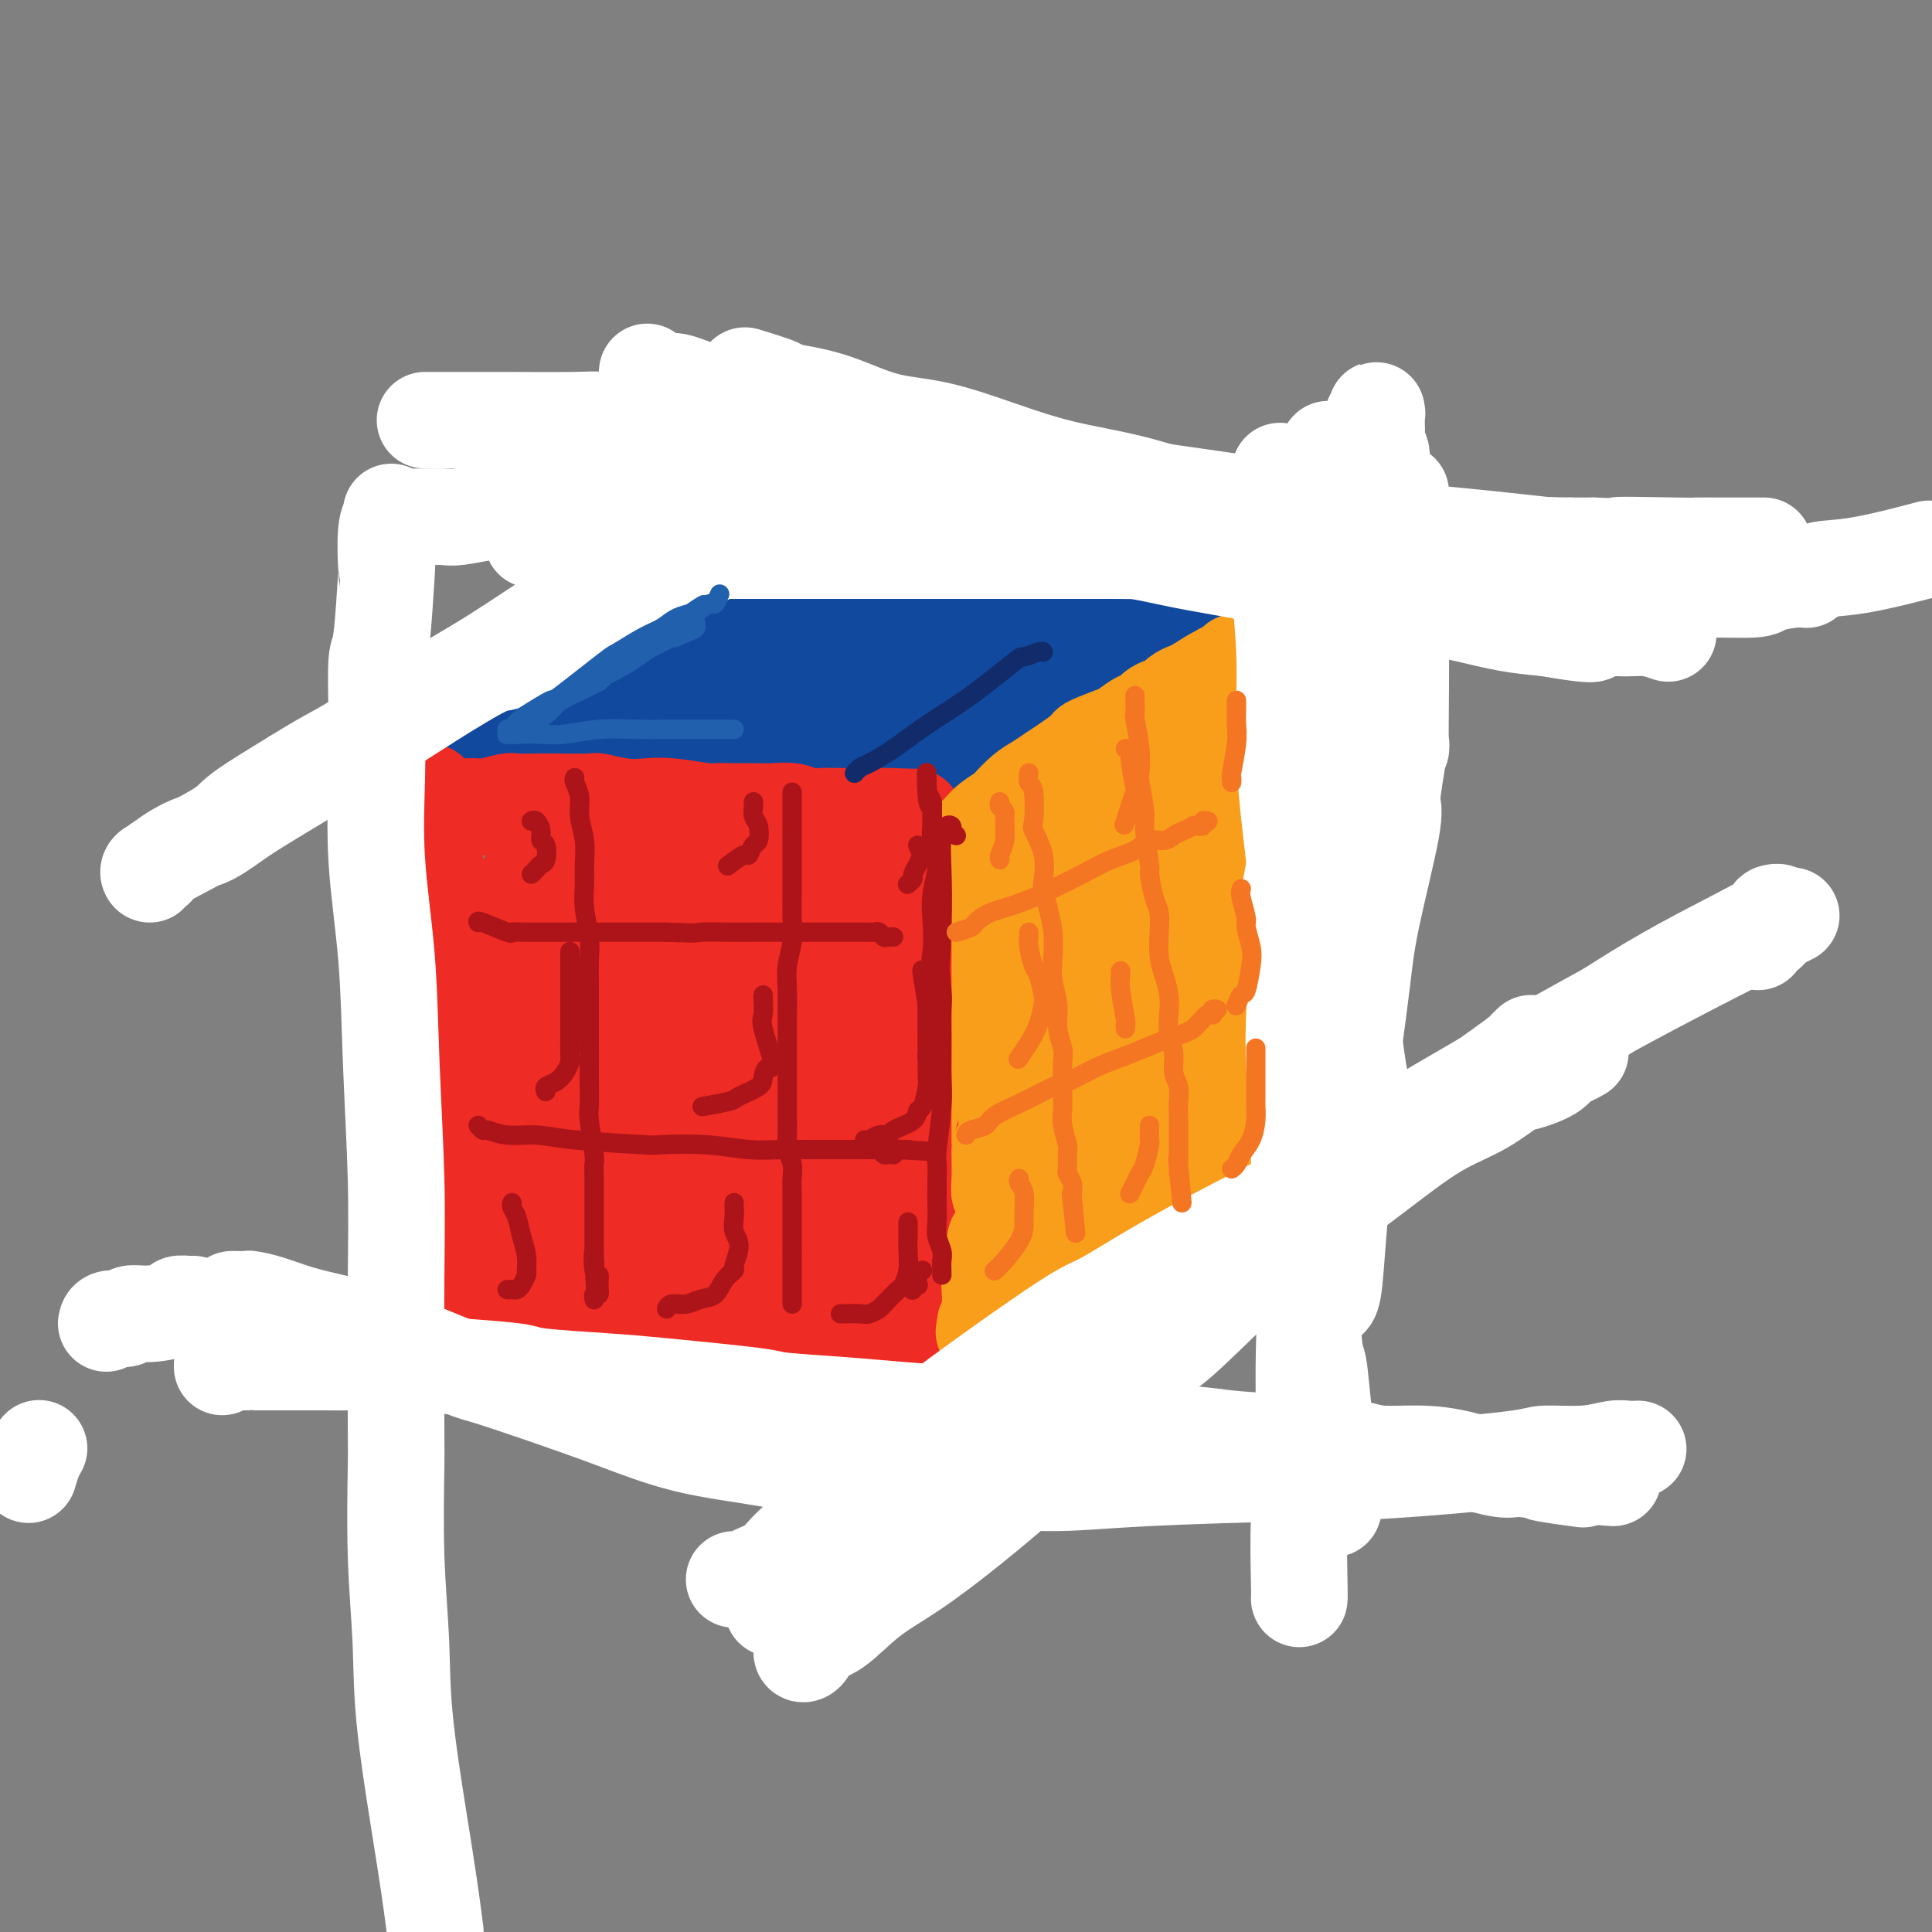
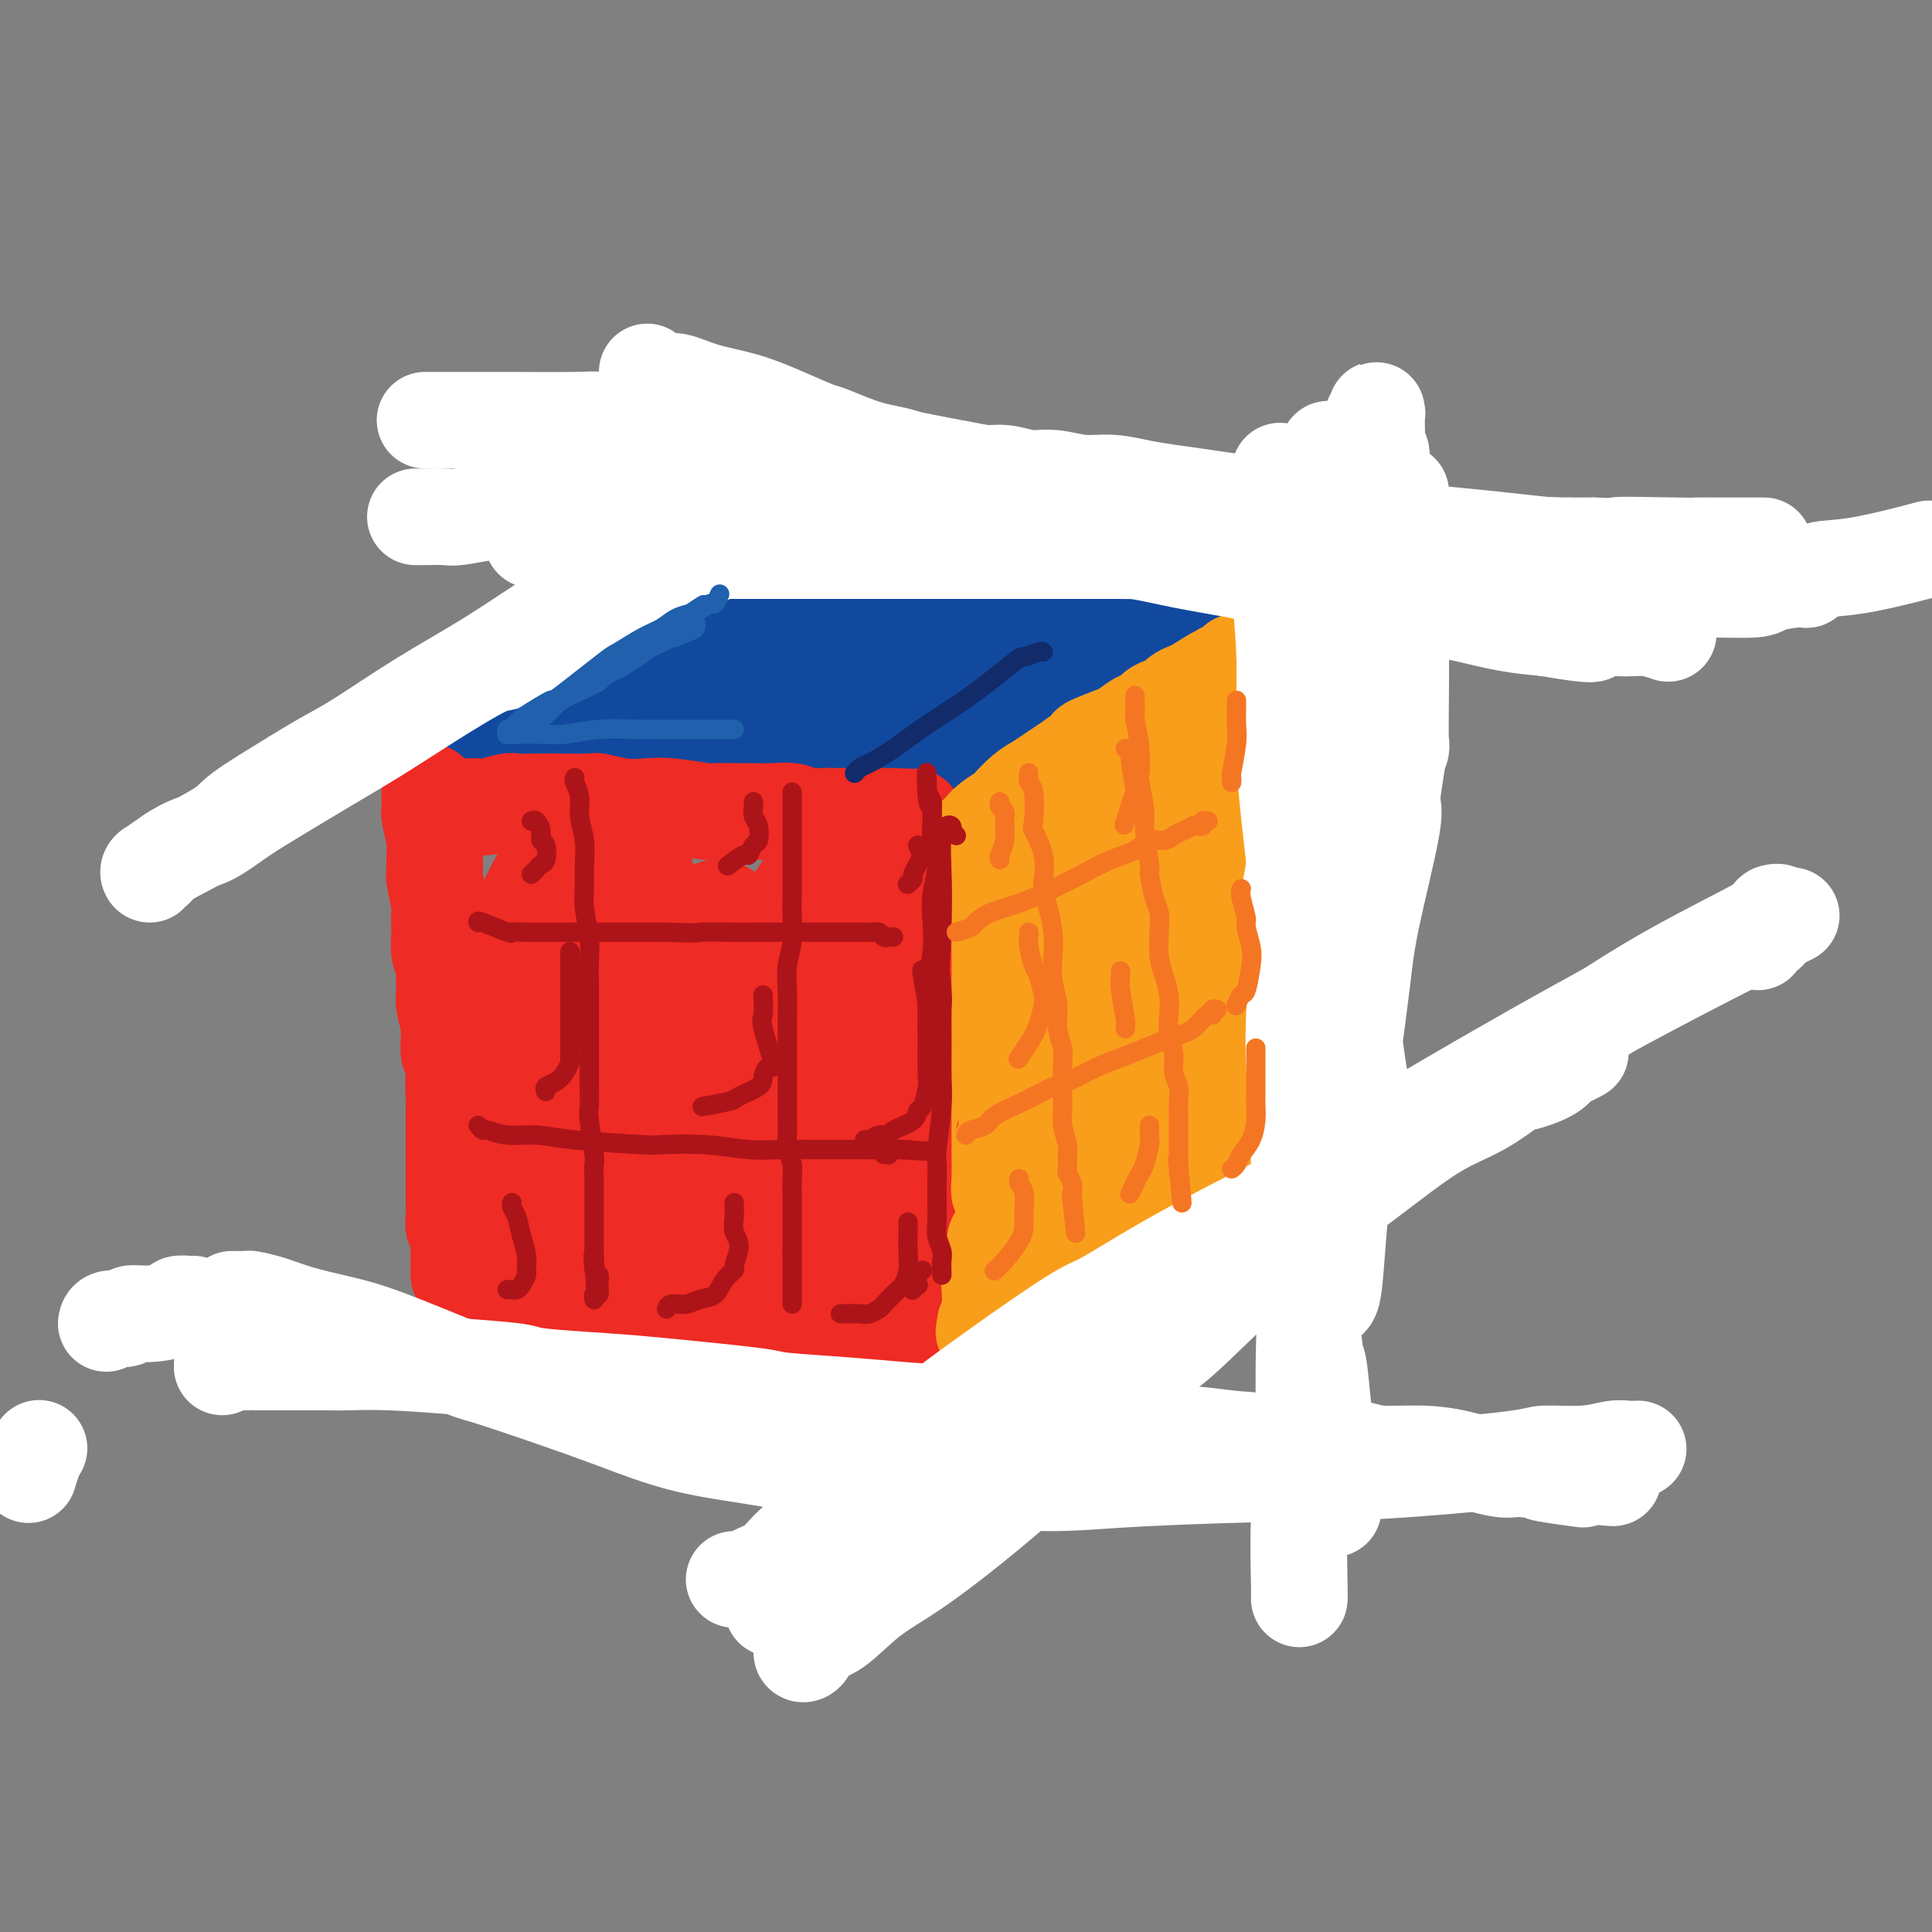
<svg xmlns="http://www.w3.org/2000/svg" viewBox="0 0 400 400" version="1.1">
  <rect x="0" y="0" width="400" height="400" fill="#808080" stroke="none" />
  <g fill="none" stroke="rgb(17,73,159)" stroke-width="20" stroke-linecap="round" stroke-linejoin="round">
    <path d="M151,119c-0.239,0.325 -0.477,0.651 -1,1c-0.523,0.349 -1.330,0.723 -2,1c-0.670,0.277 -1.204,0.459 -2,1c-0.796,0.541 -1.854,1.443 -3,2c-1.146,0.557 -2.381,0.769 -3,1c-0.619,0.231 -0.622,0.480 -1,1c-0.378,0.520 -1.129,1.309 -2,2c-0.871,0.691 -1.860,1.283 -3,2c-1.140,0.717 -2.431,1.558 -3,2c-0.569,0.442 -0.417,0.485 -1,1c-0.583,0.515 -1.899,1.504 -3,2c-1.101,0.496 -1.985,0.501 -3,1c-1.015,0.499 -2.162,1.494 -3,2c-0.838,0.506 -1.368,0.524 -2,1c-0.632,0.476 -1.365,1.411 -2,2c-0.635,0.589 -1.172,0.831 -2,1c-0.828,0.169 -1.947,0.264 -3,1c-1.053,0.736 -2.040,2.113 -3,3c-0.960,0.887 -1.891,1.284 -3,2c-1.109,0.716 -2.395,1.750 -3,2c-0.605,0.250 -0.529,-0.285 -1,0c-0.471,0.285 -1.488,1.388 -2,2c-0.512,0.612 -0.519,0.731 -1,1c-0.481,0.269 -1.437,0.688 -2,1c-0.563,0.312 -0.732,0.518 -1,1c-0.268,0.482 -0.634,1.241 -1,2" />
    <path d="M95,157c-8.711,5.911 -2.489,1.689 0,0c2.489,-1.689 1.244,-0.844 0,0" />
    <path d="M156,117c0.307,0.000 0.613,0.000 1,0c0.387,-0.000 0.853,-0.000 1,0c0.147,0.000 -0.027,0.000 1,0c1.027,-0.000 3.255,-0.000 5,0c1.745,0.000 3.005,0.000 4,0c0.995,-0.000 1.723,-0.000 3,0c1.277,0.000 3.102,0.000 4,0c0.898,-0.000 0.869,-0.000 2,0c1.131,0.000 3.422,0.000 5,0c1.578,-0.000 2.443,-0.000 4,0c1.557,0.000 3.805,0.000 5,0c1.195,-0.000 1.335,-0.001 2,0c0.665,0.001 1.853,0.004 3,0c1.147,-0.004 2.253,-0.015 3,0c0.747,0.015 1.136,0.056 2,0c0.864,-0.056 2.202,-0.207 3,0c0.798,0.207 1.056,0.774 2,1c0.944,0.226 2.575,0.113 4,0c1.425,-0.113 2.645,-0.226 4,0c1.355,0.226 2.844,0.793 4,1c1.156,0.207 1.980,0.056 3,0c1.020,-0.056 2.236,-0.015 3,0c0.764,0.015 1.075,0.004 2,0c0.925,-0.004 2.462,-0.002 4,0" />
    <path d="M230,119c11.829,0.248 4.400,-0.131 2,0c-2.400,0.131 0.229,0.771 2,1c1.771,0.229 2.684,0.047 3,0c0.316,-0.047 0.035,0.040 0,0c-0.035,-0.040 0.175,-0.208 1,0c0.825,0.208 2.266,0.792 3,1c0.734,0.208 0.760,0.042 1,0c0.240,-0.042 0.694,0.041 1,0c0.306,-0.041 0.463,-0.207 1,0c0.537,0.207 1.453,0.788 2,1c0.547,0.212 0.725,0.056 1,0c0.275,-0.056 0.647,-0.011 1,0c0.353,0.011 0.686,-0.011 1,0c0.314,0.011 0.610,0.055 1,0c0.390,-0.055 0.874,-0.211 1,0c0.126,0.211 -0.106,0.788 0,1c0.106,0.212 0.551,0.061 1,0c0.449,-0.061 0.904,-0.030 1,0c0.096,0.030 -0.166,0.061 0,0c0.166,-0.061 0.758,-0.214 1,0c0.242,0.214 0.132,0.793 0,1c-0.132,0.207 -0.287,0.040 0,0c0.287,-0.040 1.017,0.045 1,0c-0.017,-0.045 -0.782,-0.220 -1,0c-0.218,0.220 0.111,0.836 0,1c-0.111,0.164 -0.663,-0.125 -1,0c-0.337,0.125 -0.461,0.663 -1,1c-0.539,0.337 -1.495,0.472 -2,1c-0.505,0.528 -0.559,1.450 -1,2c-0.441,0.550 -1.269,0.729 -2,1c-0.731,0.271 -1.366,0.636 -2,1" />
    <path d="M245,131c-1.865,1.720 -2.526,2.019 -3,2c-0.474,-0.019 -0.761,-0.356 -1,0c-0.239,0.356 -0.430,1.404 -1,2c-0.570,0.596 -1.518,0.741 -2,1c-0.482,0.259 -0.497,0.632 -1,1c-0.503,0.368 -1.495,0.732 -2,1c-0.505,0.268 -0.523,0.440 -1,1c-0.477,0.560 -1.414,1.507 -2,2c-0.586,0.493 -0.823,0.530 -2,1c-1.177,0.470 -3.295,1.372 -4,2c-0.705,0.628 0.004,0.980 0,1c-0.004,0.020 -0.722,-0.293 -1,0c-0.278,0.293 -0.115,1.193 -1,2c-0.885,0.807 -2.817,1.521 -4,2c-1.183,0.479 -1.616,0.724 -2,1c-0.384,0.276 -0.719,0.585 -1,1c-0.281,0.415 -0.508,0.937 -1,1c-0.492,0.063 -1.249,-0.334 -2,0c-0.751,0.334 -1.495,1.399 -2,2c-0.505,0.601 -0.769,0.738 -1,1c-0.231,0.262 -0.428,0.647 -1,1c-0.572,0.353 -1.519,0.673 -2,1c-0.481,0.327 -0.496,0.661 -1,1c-0.504,0.339 -1.497,0.682 -2,1c-0.503,0.318 -0.516,0.611 -1,1c-0.484,0.389 -1.439,0.875 -2,1c-0.561,0.125 -0.728,-0.111 -1,0c-0.272,0.111 -0.650,0.568 -1,1c-0.350,0.432 -0.671,0.838 -1,1c-0.329,0.162 -0.664,0.081 -1,0" />
    <path d="M198,163c-7.833,5.333 -3.917,2.667 0,0" />
    <path d="M93,161c-0.121,-0.031 -0.241,-0.062 0,0c0.241,0.062 0.845,0.217 2,0c1.155,-0.217 2.863,-0.804 4,-1c1.137,-0.196 1.704,0.000 3,0c1.296,-0.000 3.322,-0.197 5,0c1.678,0.197 3.010,0.789 4,1c0.990,0.211 1.638,0.043 3,0c1.362,-0.043 3.437,0.040 5,0c1.563,-0.040 2.613,-0.203 5,0c2.387,0.203 6.112,0.771 8,1c1.888,0.229 1.940,0.118 3,0c1.060,-0.118 3.129,-0.244 5,0c1.871,0.244 3.543,0.857 5,1c1.457,0.143 2.697,-0.186 4,0c1.303,0.186 2.668,0.886 4,1c1.332,0.114 2.629,-0.358 4,0c1.371,0.358 2.814,1.546 4,2c1.186,0.454 2.114,0.174 3,0c0.886,-0.174 1.731,-0.243 3,0c1.269,0.243 2.962,0.797 4,1c1.038,0.203 1.423,0.054 2,0c0.577,-0.054 1.348,-0.015 2,0c0.652,0.015 1.186,0.004 2,0c0.814,-0.004 1.907,-0.002 3,0" />
    <path d="M180,167c13.592,0.928 4.072,0.249 1,0c-3.072,-0.249 0.304,-0.067 2,0c1.696,0.067 1.712,0.018 2,0c0.288,-0.018 0.848,-0.005 1,0c0.152,0.005 -0.104,0.001 0,0c0.104,-0.001 0.567,-0.000 1,0c0.433,0.000 0.834,0.000 1,0c0.166,-0.000 0.096,-0.000 0,0c-0.096,0.000 -0.218,0.000 0,0c0.218,-0.000 0.777,-0.000 1,0c0.223,0.000 0.112,0.000 0,0" />
    <path d="M221,131c-0.694,0.384 -1.388,0.767 -2,1c-0.612,0.233 -1.141,0.315 -2,1c-0.859,0.685 -2.047,1.974 -6,5c-3.953,3.026 -10.669,7.790 -14,10c-3.331,2.210 -3.275,1.864 -5,3c-1.725,1.136 -5.231,3.752 -8,6c-2.769,2.248 -4.799,4.127 -6,5c-1.201,0.873 -1.571,0.738 -2,1c-0.429,0.262 -0.915,0.919 -1,1c-0.085,0.081 0.233,-0.413 1,-1c0.767,-0.587 1.984,-1.266 5,-3c3.016,-1.734 7.830,-4.523 10,-6c2.170,-1.477 1.697,-1.642 4,-3c2.303,-1.358 7.381,-3.908 11,-6c3.619,-2.092 5.780,-3.727 8,-5c2.220,-1.273 4.500,-2.185 6,-3c1.500,-0.815 2.221,-1.533 3,-2c0.779,-0.467 1.616,-0.684 2,-1c0.384,-0.316 0.316,-0.730 0,-1c-0.316,-0.270 -0.879,-0.394 -2,0c-1.121,0.394 -2.800,1.307 -5,2c-2.200,0.693 -4.919,1.165 -8,2c-3.081,0.835 -6.522,2.032 -12,4c-5.478,1.968 -12.994,4.705 -17,6c-4.006,1.295 -4.503,1.147 -5,1" />
    <path d="M176,148c-9.007,2.715 -7.023,2.004 -7,2c0.023,-0.004 -1.915,0.700 -3,1c-1.085,0.300 -1.318,0.194 -1,0c0.318,-0.194 1.186,-0.478 2,-1c0.814,-0.522 1.573,-1.281 7,-3c5.427,-1.719 15.521,-4.397 20,-6c4.479,-1.603 3.343,-2.132 5,-3c1.657,-0.868 6.107,-2.076 9,-3c2.893,-0.924 4.228,-1.563 5,-2c0.772,-0.437 0.982,-0.673 1,-1c0.018,-0.327 -0.157,-0.745 -1,-1c-0.843,-0.255 -2.356,-0.347 -5,0c-2.644,0.347 -6.419,1.133 -11,2c-4.581,0.867 -9.967,1.815 -15,3c-5.033,1.185 -9.711,2.608 -14,4c-4.289,1.392 -8.188,2.752 -12,4c-3.812,1.248 -7.536,2.384 -10,3c-2.464,0.616 -3.669,0.711 -5,1c-1.331,0.289 -2.787,0.771 -3,1c-0.213,0.229 0.817,0.206 1,0c0.183,-0.206 -0.482,-0.593 1,-1c1.482,-0.407 5.111,-0.834 9,-2c3.889,-1.166 8.037,-3.072 14,-5c5.963,-1.928 13.739,-3.880 17,-5c3.261,-1.120 2.005,-1.409 3,-2c0.995,-0.591 4.239,-1.484 6,-2c1.761,-0.516 2.038,-0.655 2,-1c-0.038,-0.345 -0.392,-0.897 -1,-1c-0.608,-0.103 -1.471,0.241 -3,0c-1.529,-0.241 -3.722,-1.069 -7,-1c-3.278,0.069 -7.639,1.034 -12,2" />
    <path d="M168,131c-3.983,0.541 -7.942,0.893 -12,2c-4.058,1.107 -8.215,2.968 -11,4c-2.785,1.032 -4.197,1.234 -6,2c-1.803,0.766 -3.996,2.094 -5,3c-1.004,0.906 -0.818,1.389 -1,2c-0.182,0.611 -0.730,1.351 0,2c0.730,0.649 2.740,1.209 5,1c2.260,-0.209 4.772,-1.186 6,-2c1.228,-0.814 1.173,-1.464 3,-2c1.827,-0.536 5.537,-0.959 8,-2c2.463,-1.041 3.678,-2.699 5,-4c1.322,-1.301 2.750,-2.245 4,-3c1.250,-0.755 2.320,-1.322 3,-2c0.680,-0.678 0.968,-1.466 1,-2c0.032,-0.534 -0.193,-0.814 -1,-1c-0.807,-0.186 -2.197,-0.278 -5,0c-2.803,0.278 -7.018,0.925 -11,2c-3.982,1.075 -7.730,2.579 -11,4c-3.270,1.421 -6.063,2.761 -8,4c-1.937,1.239 -3.019,2.378 -4,3c-0.981,0.622 -1.861,0.729 -1,1c0.861,0.271 3.463,0.708 4,1c0.537,0.292 -0.992,0.440 3,0c3.992,-0.440 13.506,-1.467 18,-2c4.494,-0.533 3.968,-0.573 6,-1c2.032,-0.427 6.623,-1.240 10,-2c3.377,-0.760 5.540,-1.466 7,-2c1.460,-0.534 2.216,-0.896 3,-1c0.784,-0.104 1.596,0.049 1,0c-0.596,-0.049 -2.599,-0.300 -5,0c-2.401,0.300 -5.201,1.150 -8,2" />
    <path d="M166,138c-2.078,0.218 -1.273,-0.235 -5,1c-3.727,1.235 -11.985,4.160 -17,6c-5.015,1.840 -6.787,2.596 -8,3c-1.213,0.404 -1.867,0.456 -3,1c-1.133,0.544 -2.745,1.580 -3,2c-0.255,0.420 0.847,0.224 1,0c0.153,-0.224 -0.644,-0.477 2,-1c2.644,-0.523 8.729,-1.315 12,-2c3.271,-0.685 3.727,-1.261 6,-2c2.273,-0.739 6.364,-1.640 8,-2c1.636,-0.360 0.818,-0.180 0,0" />
  </g>
  <g fill="none" stroke="rgb(238,43,36)" stroke-width="20" stroke-linecap="round" stroke-linejoin="round">
    <path d="M93,167c0.279,-0.002 0.558,-0.004 1,0c0.442,0.004 1.047,0.015 2,0c0.953,-0.015 2.254,-0.057 3,0c0.746,0.057 0.936,0.211 2,0c1.064,-0.211 3.000,-0.788 4,-1c1.000,-0.212 1.063,-0.058 2,0c0.937,0.058 2.749,0.019 4,0c1.251,-0.019 1.941,-0.019 4,0c2.059,0.019 5.488,0.057 7,0c1.512,-0.057 1.106,-0.208 2,0c0.894,0.208 3.088,0.774 5,1c1.912,0.226 3.544,0.113 5,0c1.456,-0.113 2.738,-0.227 5,0c2.262,0.227 5.504,0.793 7,1c1.496,0.207 1.247,0.054 2,0c0.753,-0.054 2.508,-0.011 4,0c1.492,0.011 2.720,-0.011 4,0c1.280,0.011 2.611,0.056 4,0c1.389,-0.056 2.836,-0.211 4,0c1.164,0.211 2.044,0.789 3,1c0.956,0.211 1.986,0.057 3,0c1.014,-0.057 2.012,-0.015 3,0c0.988,0.015 1.966,0.004 3,0c1.034,-0.004 2.125,-0.001 3,0c0.875,0.001 1.536,0.000 2,0c0.464,-0.000 0.732,-0.000 1,0" />
    <path d="M182,169c13.951,0.309 4.327,0.083 1,0c-3.327,-0.083 -0.357,-0.022 1,0c1.357,0.022 1.102,0.006 1,0c-0.102,-0.006 -0.051,-0.003 0,0" />
    <path d="M186,174c-0.008,0.437 -0.016,0.873 0,1c0.016,0.127 0.056,-0.056 0,1c-0.056,1.056 -0.207,3.351 0,5c0.207,1.649 0.774,2.654 1,4c0.226,1.346 0.112,3.035 0,4c-0.112,0.965 -0.222,1.207 0,2c0.222,0.793 0.778,2.137 1,4c0.222,1.863 0.112,4.244 0,6c-0.112,1.756 -0.226,2.886 0,4c0.226,1.114 0.793,2.212 1,3c0.207,0.788 0.056,1.265 0,2c-0.056,0.735 -0.015,1.729 0,3c0.015,1.271 0.004,2.819 0,4c-0.004,1.181 -0.001,1.993 0,3c0.001,1.007 0.000,2.208 0,3c-0.000,0.792 -0.000,1.174 0,2c0.000,0.826 0.000,2.094 0,3c-0.000,0.906 -0.000,1.450 0,2c0.000,0.550 0.001,1.107 0,2c-0.001,0.893 -0.004,2.122 0,3c0.004,0.878 0.015,1.405 0,2c-0.015,0.595 -0.057,1.259 0,2c0.057,0.741 0.211,1.559 0,2c-0.211,0.441 -0.788,0.503 -1,1c-0.212,0.497 -0.061,1.428 0,2c0.061,0.572 0.030,0.786 0,1" />
    <path d="M188,245c0.309,11.469 0.083,4.641 0,2c-0.083,-2.641 -0.022,-1.096 0,0c0.022,1.096 0.006,1.742 0,2c-0.006,0.258 -0.003,0.129 0,0" />
    <path d="M89,164c-0.008,0.613 -0.016,1.227 0,2c0.016,0.773 0.057,1.706 0,2c-0.057,0.294 -0.212,-0.052 0,1c0.212,1.052 0.793,3.501 1,5c0.207,1.499 0.041,2.049 0,3c-0.041,0.951 0.041,2.303 0,3c-0.041,0.697 -0.207,0.738 0,2c0.207,1.262 0.786,3.744 1,5c0.214,1.256 0.061,1.285 0,2c-0.061,0.715 -0.030,2.117 0,3c0.030,0.883 0.061,1.248 0,2c-0.061,0.752 -0.212,1.893 0,3c0.212,1.107 0.788,2.181 1,3c0.212,0.819 0.061,1.383 0,2c-0.061,0.617 -0.030,1.288 0,2c0.030,0.712 0.061,1.464 0,2c-0.061,0.536 -0.214,0.857 0,2c0.214,1.143 0.793,3.107 1,4c0.207,0.893 0.041,0.714 0,1c-0.041,0.286 0.041,1.035 0,2c-0.041,0.965 -0.207,2.145 0,3c0.207,0.855 0.786,1.384 1,2c0.214,0.616 0.061,1.319 0,2c-0.061,0.681 -0.031,1.341 0,2" />
    <path d="M94,224c0.774,9.411 0.207,2.939 0,1c-0.207,-1.939 -0.056,0.654 0,2c0.056,1.346 0.015,1.446 0,2c-0.015,0.554 -0.004,1.563 0,2c0.004,0.437 0.001,0.301 0,1c-0.001,0.699 -0.000,2.231 0,3c0.000,0.769 0.000,0.773 0,1c-0.000,0.227 -0.000,0.677 0,1c0.000,0.323 0.000,0.519 0,1c-0.000,0.481 -0.000,1.246 0,2c0.000,0.754 0.000,1.497 0,2c-0.000,0.503 -0.000,0.765 0,1c0.000,0.235 0.000,0.444 0,1c-0.000,0.556 -0.000,1.458 0,2c0.000,0.542 0.000,0.725 0,1c-0.000,0.275 -0.001,0.641 0,1c0.001,0.359 0.004,0.712 0,1c-0.004,0.288 -0.015,0.511 0,1c0.015,0.489 0.057,1.243 0,2c-0.057,0.757 -0.211,1.515 0,2c0.211,0.485 0.789,0.697 1,1c0.211,0.303 0.057,0.698 0,1c-0.057,0.302 -0.015,0.511 0,1c0.015,0.489 0.004,1.260 0,2c-0.004,0.740 -0.001,1.451 0,2c0.001,0.549 0.000,0.935 0,1c-0.000,0.065 -0.000,-0.193 0,0c0.000,0.193 0.000,0.835 0,1c-0.000,0.165 -0.000,-0.148 0,0c0.000,0.148 0.000,0.757 0,1c-0.000,0.243 -0.000,0.122 0,0" />
    <path d="M96,261c0.775,0.425 1.550,0.849 2,1c0.450,0.151 0.574,0.027 1,0c0.426,-0.027 1.154,0.041 2,0c0.846,-0.041 1.810,-0.193 4,0c2.190,0.193 5.606,0.731 8,1c2.394,0.269 3.767,0.268 5,0c1.233,-0.268 2.327,-0.803 4,-1c1.673,-0.197 3.924,-0.057 5,0c1.076,0.057 0.976,0.029 3,0c2.024,-0.029 6.172,-0.060 8,0c1.828,0.060 1.335,0.212 2,0c0.665,-0.212 2.488,-0.789 4,-1c1.512,-0.211 2.712,-0.055 4,0c1.288,0.055 2.665,0.011 4,0c1.335,-0.011 2.627,0.011 4,0c1.373,-0.011 2.828,-0.055 4,0c1.172,0.055 2.062,0.208 3,0c0.938,-0.208 1.924,-0.777 3,-1c1.076,-0.223 2.242,-0.098 3,0c0.758,0.098 1.109,0.170 2,0c0.891,-0.170 2.322,-0.581 3,-1c0.678,-0.419 0.601,-0.844 1,-1c0.399,-0.156 1.273,-0.042 2,0c0.727,0.042 1.308,0.011 2,0c0.692,-0.011 1.494,-0.003 2,0c0.506,0.003 0.716,0.001 1,0c0.284,-0.001 0.642,-0.000 1,0" />
    <path d="M183,258c10.526,-0.774 4.341,-0.207 2,0c-2.341,0.207 -0.837,0.056 0,0c0.837,-0.056 1.009,-0.015 1,0c-0.009,0.015 -0.198,0.004 0,0c0.198,-0.004 0.784,-0.001 1,0c0.216,0.001 0.062,0.000 0,0c-0.062,-0.000 -0.031,-0.000 0,0" />
    <path d="M179,182c-0.000,-0.412 -0.000,-0.823 0,1c0.000,1.823 0.000,5.882 0,8c-0.000,2.118 -0.000,2.296 0,5c0.000,2.704 0.001,7.933 0,15c-0.001,7.067 -0.003,15.970 0,20c0.003,4.030 0.011,3.185 0,5c-0.011,1.815 -0.042,6.289 0,9c0.042,2.711 0.155,3.658 0,5c-0.155,1.342 -0.578,3.079 -1,4c-0.422,0.921 -0.842,1.027 -1,1c-0.158,-0.027 -0.053,-0.188 0,-1c0.053,-0.812 0.053,-2.274 0,-4c-0.053,-1.726 -0.158,-3.714 0,-8c0.158,-4.286 0.578,-10.868 1,-16c0.422,-5.132 0.847,-8.814 1,-12c0.153,-3.186 0.035,-5.877 0,-8c-0.035,-2.123 0.012,-3.677 0,-5c-0.012,-1.323 -0.084,-2.414 0,-3c0.084,-0.586 0.324,-0.667 0,0c-0.324,0.667 -1.213,2.081 -2,3c-0.787,0.919 -1.471,1.342 -2,4c-0.529,2.658 -0.902,7.550 -2,12c-1.098,4.450 -2.922,8.457 -4,12c-1.078,3.543 -1.410,6.621 -2,9c-0.590,2.379 -1.436,4.060 -2,5c-0.564,0.940 -0.844,1.138 -1,1c-0.156,-0.138 -0.187,-0.611 0,-2c0.187,-1.389 0.594,-3.695 1,-6" />
    <path d="M165,236c0.132,-2.797 0.462,-6.289 1,-11c0.538,-4.711 1.283,-10.641 2,-16c0.717,-5.359 1.406,-10.147 2,-14c0.594,-3.853 1.093,-6.772 1,-9c-0.093,-2.228 -0.777,-3.764 -1,-5c-0.223,-1.236 0.017,-2.172 -1,-1c-1.017,1.172 -3.291,4.450 -5,7c-1.709,2.550 -2.854,4.370 -4,6c-1.146,1.630 -2.294,3.069 -4,7c-1.706,3.931 -3.972,10.355 -6,16c-2.028,5.645 -3.819,10.510 -5,15c-1.181,4.490 -1.751,8.606 -2,12c-0.249,3.394 -0.177,6.068 0,8c0.177,1.932 0.459,3.123 1,4c0.541,0.877 1.340,1.440 2,1c0.660,-0.440 1.182,-1.883 2,-4c0.818,-2.117 1.931,-4.908 3,-9c1.069,-4.092 2.092,-9.484 3,-15c0.908,-5.516 1.700,-11.156 2,-16c0.300,-4.844 0.109,-8.891 0,-12c-0.109,-3.109 -0.135,-5.279 -1,-7c-0.865,-1.721 -2.567,-2.994 -4,-4c-1.433,-1.006 -2.597,-1.745 -5,0c-2.403,1.745 -6.046,5.973 -8,8c-1.954,2.027 -2.218,1.852 -4,5c-1.782,3.148 -5.083,9.620 -7,15c-1.917,5.380 -2.450,9.668 -3,14c-0.550,4.332 -1.116,8.708 -1,12c0.116,3.292 0.916,5.502 2,7c1.084,1.498 2.453,2.285 4,2c1.547,-0.285 3.274,-1.643 5,-3" />
    <path d="M134,249c1.632,-0.678 1.213,-1.874 2,-5c0.787,-3.126 2.780,-8.181 4,-13c1.220,-4.819 1.665,-9.403 2,-14c0.335,-4.597 0.559,-9.207 0,-13c-0.559,-3.793 -1.900,-6.769 -3,-9c-1.100,-2.231 -1.958,-3.717 -3,-5c-1.042,-1.283 -2.266,-2.364 -4,-3c-1.734,-0.636 -3.977,-0.828 -6,0c-2.023,0.828 -3.824,2.676 -6,5c-2.176,2.324 -4.725,5.123 -7,10c-2.275,4.877 -4.276,11.832 -5,15c-0.724,3.168 -0.170,2.551 0,4c0.170,1.449 -0.045,4.966 1,7c1.045,2.034 3.350,2.585 5,3c1.650,0.415 2.644,0.695 4,0c1.356,-0.695 3.074,-2.364 5,-4c1.926,-1.636 4.060,-3.237 6,-8c1.940,-4.763 3.685,-12.687 5,-18c1.315,-5.313 2.198,-8.015 2,-11c-0.198,-2.985 -1.479,-6.254 -2,-8c-0.521,-1.746 -0.281,-1.968 -2,-3c-1.719,-1.032 -5.395,-2.874 -7,-4c-1.605,-1.126 -1.138,-1.534 -3,0c-1.862,1.534 -6.052,5.012 -8,6c-1.948,0.988 -1.655,-0.515 -3,2c-1.345,2.515 -4.329,9.047 -6,12c-1.671,2.953 -2.028,2.327 -2,3c0.028,0.673 0.440,2.644 1,4c0.560,1.356 1.266,2.096 3,2c1.734,-0.096 4.495,-1.027 8,-2c3.505,-0.973 7.752,-1.986 12,-3" />
    <path d="M127,199c7.556,-2.111 16.444,-4.889 20,-6c3.556,-1.111 1.778,-0.556 0,0" />
-     <path d="M171,180c-0.041,0.113 -0.082,0.225 -1,0c-0.918,-0.225 -2.712,-0.788 -4,-1c-1.288,-0.212 -2.068,-0.073 -4,0c-1.932,0.073 -5.016,0.080 -8,0c-2.984,-0.080 -5.868,-0.247 -11,0c-5.132,0.247 -12.510,0.907 -16,1c-3.490,0.093 -3.090,-0.382 -5,0c-1.910,0.382 -6.128,1.621 -8,2c-1.872,0.379 -1.398,-0.101 -2,0c-0.602,0.101 -2.281,0.784 -3,1c-0.719,0.216 -0.479,-0.036 0,0c0.479,0.036 1.198,0.361 2,0c0.802,-0.361 1.686,-1.406 3,-2c1.314,-0.594 3.058,-0.736 6,-2c2.942,-1.264 7.083,-3.649 9,-5c1.917,-1.351 1.610,-1.669 2,-2c0.390,-0.331 1.478,-0.676 2,-1c0.522,-0.324 0.478,-0.627 0,0c-0.478,0.627 -1.391,2.186 -2,3c-0.609,0.814 -0.915,0.884 -2,2c-1.085,1.116 -2.948,3.277 -5,6c-2.052,2.723 -4.294,6.010 -6,9c-1.706,2.990 -2.876,5.685 -4,8c-1.124,2.315 -2.202,4.249 -2,8c0.202,3.751 1.683,9.318 2,12c0.317,2.682 -0.531,2.478 0,3c0.531,0.522 2.441,1.769 4,3c1.559,1.231 2.766,2.447 4,3c1.234,0.553 2.495,0.444 4,-1c1.505,-1.444 3.252,-4.222 5,-7" />
    <path d="M131,220c1.398,-1.511 0.392,-1.289 0,-3c-0.392,-1.711 -0.169,-5.356 -1,-9c-0.831,-3.644 -2.717,-7.285 -4,-10c-1.283,-2.715 -1.963,-4.502 -4,-5c-2.037,-0.498 -5.429,0.292 -7,0c-1.571,-0.292 -1.319,-1.667 -3,1c-1.681,2.667 -5.294,9.376 -7,12c-1.706,2.624 -1.504,1.162 -2,5c-0.496,3.838 -1.692,12.975 -2,17c-0.308,4.025 0.270,2.936 1,5c0.730,2.064 1.613,7.279 3,11c1.387,3.721 3.278,5.947 5,8c1.722,2.053 3.274,3.933 5,5c1.726,1.067 3.625,1.322 5,1c1.375,-0.322 2.226,-1.222 3,-2c0.774,-0.778 1.473,-1.434 1,-3c-0.473,-1.566 -2.117,-4.041 -3,-5c-0.883,-0.959 -1.006,-0.402 -1,0c0.006,0.402 0.139,0.650 0,1c-0.139,0.350 -0.551,0.801 -1,2c-0.449,1.199 -0.937,3.145 -1,4c-0.063,0.855 0.298,0.620 1,0c0.702,-0.620 1.746,-1.626 2,-3c0.254,-1.374 -0.282,-3.118 0,-4c0.282,-0.882 1.382,-0.902 1,-3c-0.382,-2.098 -2.247,-6.274 -3,-9c-0.753,-2.726 -0.395,-4.003 -1,-5c-0.605,-0.997 -2.173,-1.713 -3,-2c-0.827,-0.287 -0.914,-0.143 -1,0" />
    <path d="M114,229c-0.837,0.408 -0.928,2.428 -1,4c-0.072,1.572 -0.124,2.695 0,4c0.124,1.305 0.425,2.793 1,4c0.575,1.207 1.424,2.133 2,3c0.576,0.867 0.879,1.676 1,2c0.121,0.324 0.061,0.162 0,0" />
    <path d="M103,264c0.444,0.324 0.887,0.647 1,1c0.113,0.353 -0.105,0.734 0,1c0.105,0.266 0.533,0.415 2,1c1.467,0.585 3.974,1.606 5,2c1.026,0.394 0.570,0.161 1,0c0.430,-0.161 1.745,-0.250 3,0c1.255,0.250 2.448,0.838 4,1c1.552,0.162 3.461,-0.101 5,0c1.539,0.101 2.708,0.567 4,1c1.292,0.433 2.705,0.834 4,1c1.295,0.166 2.470,0.096 4,0c1.530,-0.096 3.415,-0.218 5,0c1.585,0.218 2.870,0.776 4,1c1.130,0.224 2.107,0.112 3,0c0.893,-0.112 1.704,-0.226 3,0c1.296,0.226 3.079,0.793 4,1c0.921,0.207 0.980,0.056 2,0c1.020,-0.056 3.000,-0.015 4,0c1.000,0.015 1.021,0.004 2,0c0.979,-0.004 2.916,-0.001 4,0c1.084,0.001 1.315,0.000 2,0c0.685,-0.000 1.823,-0.000 3,0c1.177,0.000 2.394,0.000 3,0c0.606,-0.000 0.602,-0.000 1,0c0.398,0.000 1.199,0.000 2,0" />
    <path d="M178,274c7.820,0.309 4.372,0.083 3,0c-1.372,-0.083 -0.666,-0.022 0,0c0.666,0.022 1.291,0.006 2,0c0.709,-0.006 1.500,-0.002 2,0c0.500,0.002 0.708,0.000 1,0c0.292,-0.000 0.667,-0.000 1,0c0.333,0.000 0.625,0.000 1,0c0.375,-0.000 0.832,-0.000 1,0c0.168,0.000 0.048,0.000 0,0c-0.048,-0.000 -0.024,-0.000 0,0" />
  </g>
  <g fill="none" stroke="rgb(249,158,27)" stroke-width="20" stroke-linecap="round" stroke-linejoin="round">
    <path d="M202,173c0.284,-0.254 0.568,-0.509 1,-1c0.432,-0.491 1.010,-1.220 2,-2c0.990,-0.780 2.390,-1.613 3,-2c0.610,-0.387 0.430,-0.329 1,-1c0.570,-0.671 1.891,-2.071 3,-3c1.109,-0.929 2.005,-1.385 3,-2c0.995,-0.615 2.088,-1.387 3,-2c0.912,-0.613 1.643,-1.066 3,-2c1.357,-0.934 3.341,-2.349 4,-3c0.659,-0.651 -0.007,-0.537 1,-1c1.007,-0.463 3.687,-1.504 5,-2c1.313,-0.496 1.257,-0.447 2,-1c0.743,-0.553 2.283,-1.706 3,-2c0.717,-0.294 0.611,0.272 1,0c0.389,-0.272 1.274,-1.383 2,-2c0.726,-0.617 1.294,-0.739 2,-1c0.706,-0.261 1.551,-0.661 2,-1c0.449,-0.339 0.502,-0.617 1,-1c0.498,-0.383 1.442,-0.872 2,-1c0.558,-0.128 0.731,0.106 1,0c0.269,-0.106 0.635,-0.553 1,-1" />
    <path d="M248,142c7.289,-4.732 2.513,-1.061 1,0c-1.513,1.061 0.238,-0.486 1,-1c0.762,-0.514 0.533,0.006 1,0c0.467,-0.006 1.628,-0.536 2,-1c0.372,-0.464 -0.045,-0.860 0,-1c0.045,-0.140 0.552,-0.023 1,0c0.448,0.023 0.838,-0.047 1,0c0.162,0.047 0.096,0.210 0,0c-0.096,-0.210 -0.223,-0.793 0,-1c0.223,-0.207 0.796,-0.039 1,0c0.204,0.039 0.041,-0.052 0,0c-0.041,0.052 0.042,0.247 0,0c-0.042,-0.247 -0.208,-0.936 0,-1c0.208,-0.064 0.791,0.497 1,1c0.209,0.503 0.046,0.950 0,1c-0.046,0.050 0.026,-0.296 0,0c-0.026,0.296 -0.151,1.234 0,2c0.151,0.766 0.576,1.360 1,2c0.424,0.640 0.845,1.326 1,2c0.155,0.674 0.044,1.335 0,2c-0.044,0.665 -0.022,1.332 0,2" />
    <path d="M259,149c0.692,2.221 0.921,2.272 1,3c0.079,0.728 0.007,2.132 0,3c-0.007,0.868 0.051,1.199 0,2c-0.051,0.801 -0.210,2.071 0,3c0.210,0.929 0.789,1.518 1,3c0.211,1.482 0.056,3.859 0,5c-0.056,1.141 -0.011,1.047 0,1c0.011,-0.047 -0.011,-0.048 0,1c0.011,1.048 0.056,3.146 0,4c-0.056,0.854 -0.211,0.465 0,1c0.211,0.535 0.789,1.994 1,3c0.211,1.006 0.057,1.557 0,2c-0.057,0.443 -0.015,0.776 0,2c0.015,1.224 0.004,3.338 0,4c-0.004,0.662 -0.001,-0.127 0,0c0.001,0.127 0.000,1.171 0,2c-0.000,0.829 0.000,1.445 0,2c-0.000,0.555 -0.001,1.051 0,2c0.001,0.949 0.004,2.352 0,3c-0.004,0.648 -0.015,0.540 0,1c0.015,0.460 0.057,1.488 0,2c-0.057,0.512 -0.211,0.508 0,1c0.211,0.492 0.789,1.480 1,2c0.211,0.520 0.057,0.572 0,1c-0.057,0.428 -0.015,1.232 0,2c0.015,0.768 0.004,1.501 0,2c-0.004,0.499 -0.001,0.763 0,1c0.001,0.237 0.000,0.445 0,1c-0.000,0.555 -0.000,1.457 0,2c0.000,0.543 0.000,0.727 0,1c-0.000,0.273 -0.000,0.637 0,1" />
    <path d="M263,212c0.619,9.926 0.166,3.240 0,1c-0.166,-2.240 -0.044,-0.036 0,1c0.044,1.036 0.012,0.903 0,1c-0.012,0.097 -0.003,0.422 0,1c0.003,0.578 0.001,1.408 0,2c-0.001,0.592 -0.000,0.946 0,1c0.000,0.054 0.000,-0.192 0,0c-0.000,0.192 -0.000,0.821 0,1c0.000,0.179 0.001,-0.092 0,0c-0.001,0.092 -0.004,0.545 0,1c0.004,0.455 0.016,0.910 0,1c-0.016,0.090 -0.059,-0.184 0,0c0.059,0.184 0.220,0.826 0,1c-0.220,0.174 -0.821,-0.119 -1,0c-0.179,0.119 0.064,0.651 0,1c-0.064,0.349 -0.435,0.515 -1,1c-0.565,0.485 -1.323,1.289 -2,2c-0.677,0.711 -1.272,1.330 -2,2c-0.728,0.670 -1.588,1.391 -2,2c-0.412,0.609 -0.374,1.105 -1,2c-0.626,0.895 -1.916,2.188 -3,3c-1.084,0.812 -1.964,1.145 -3,2c-1.036,0.855 -2.230,2.234 -3,3c-0.770,0.766 -1.117,0.920 -2,2c-0.883,1.080 -2.303,3.088 -3,4c-0.697,0.912 -0.671,0.729 -1,1c-0.329,0.271 -1.012,0.996 -2,2c-0.988,1.004 -2.282,2.287 -3,3c-0.718,0.713 -0.859,0.857 -1,1" />
    <path d="M233,254c-4.868,5.078 -2.539,2.774 -2,2c0.539,-0.774 -0.711,-0.017 -2,1c-1.289,1.017 -2.617,2.295 -3,3c-0.383,0.705 0.178,0.838 0,1c-0.178,0.162 -1.094,0.355 -2,1c-0.906,0.645 -1.801,1.744 -2,2c-0.199,0.256 0.297,-0.330 0,0c-0.297,0.330 -1.389,1.577 -2,2c-0.611,0.423 -0.741,0.022 -1,0c-0.259,-0.022 -0.647,0.336 -1,1c-0.353,0.664 -0.672,1.636 -1,2c-0.328,0.364 -0.666,0.122 -1,0c-0.334,-0.122 -0.663,-0.123 -1,0c-0.337,0.123 -0.683,0.372 -1,1c-0.317,0.628 -0.606,1.636 -1,2c-0.394,0.364 -0.894,0.083 -1,0c-0.106,-0.083 0.183,0.030 0,0c-0.183,-0.030 -0.836,-0.204 -1,0c-0.164,0.204 0.163,0.787 0,1c-0.163,0.213 -0.814,0.055 -1,0c-0.186,-0.055 0.094,-0.008 0,0c-0.094,0.008 -0.561,-0.023 -1,0c-0.439,0.023 -0.850,0.099 -1,0c-0.150,-0.099 -0.040,-0.375 0,-1c0.040,-0.625 0.011,-1.601 0,-2c-0.011,-0.399 -0.003,-0.223 0,-1c0.003,-0.777 0.001,-2.508 0,-4c-0.001,-1.492 -0.000,-2.746 0,-4" />
    <path d="M208,261c-0.150,-2.809 -0.026,-3.831 0,-5c0.026,-1.169 -0.046,-2.485 0,-4c0.046,-1.515 0.208,-3.229 0,-4c-0.208,-0.771 -0.788,-0.600 -1,-1c-0.212,-0.400 -0.057,-1.373 0,-3c0.057,-1.627 0.015,-3.908 0,-5c-0.015,-1.092 -0.004,-0.994 0,-1c0.004,-0.006 0.001,-0.116 0,-1c-0.001,-0.884 -0.000,-2.543 0,-4c0.000,-1.457 0.000,-2.714 0,-4c-0.000,-1.286 -0.000,-2.602 0,-4c0.000,-1.398 0.000,-2.878 0,-4c-0.000,-1.122 -0.000,-1.888 0,-3c0.000,-1.112 0.000,-2.572 0,-4c-0.000,-1.428 -0.000,-2.823 0,-4c0.000,-1.177 0.000,-2.136 0,-4c-0.000,-1.864 -0.000,-4.634 0,-6c0.000,-1.366 0.000,-1.329 0,-2c-0.000,-0.671 -0.000,-2.050 0,-3c0.000,-0.950 0.000,-1.471 0,-2c-0.000,-0.529 -0.000,-1.065 0,-2c0.000,-0.935 0.000,-2.268 0,-3c-0.000,-0.732 -0.000,-0.864 0,-1c0.000,-0.136 0.000,-0.275 0,-1c-0.000,-0.725 -0.000,-2.036 0,-3c0.000,-0.964 0.000,-1.582 0,-2c-0.000,-0.418 0.000,-0.637 0,-1c0.000,-0.363 0.000,-0.871 0,-1c0.000,-0.129 0.000,0.119 0,0c0.000,-0.119 0.000,-0.605 0,-1c0.000,-0.395 0.000,-0.697 0,-1" />
    <path d="M207,177c0.546,-12.986 2.411,-3.451 4,0c1.589,3.451 2.902,0.819 3,0c0.098,-0.819 -1.019,0.174 2,-1c3.019,-1.174 10.175,-4.517 13,-6c2.825,-1.483 1.320,-1.108 2,-2c0.680,-0.892 3.546,-3.052 5,-4c1.454,-0.948 1.496,-0.686 2,-1c0.504,-0.314 1.471,-1.206 2,-2c0.529,-0.794 0.621,-1.491 1,-2c0.379,-0.509 1.044,-0.832 1,-1c-0.044,-0.168 -0.798,-0.182 -1,0c-0.202,0.182 0.149,0.559 0,1c-0.149,0.441 -0.797,0.946 -2,3c-1.203,2.054 -2.962,5.658 -5,10c-2.038,4.342 -4.353,9.422 -6,14c-1.647,4.578 -2.624,8.654 -4,13c-1.376,4.346 -3.152,8.962 -4,13c-0.848,4.038 -0.767,7.498 -1,10c-0.233,2.502 -0.780,4.045 -1,5c-0.220,0.955 -0.112,1.321 0,2c0.112,0.679 0.228,1.672 1,0c0.772,-1.672 2.198,-6.010 4,-11c1.802,-4.990 3.978,-10.631 5,-14c1.022,-3.369 0.890,-4.465 2,-8c1.110,-3.535 3.460,-9.508 5,-14c1.540,-4.492 2.268,-7.503 3,-10c0.732,-2.497 1.466,-4.480 2,-6c0.534,-1.520 0.867,-2.577 1,-3c0.133,-0.423 0.067,-0.211 0,0" />
    <path d="M241,163c3.572,-9.733 1.002,-2.064 -1,3c-2.002,5.064 -3.436,7.524 -5,13c-1.564,5.476 -3.257,13.966 -5,22c-1.743,8.034 -3.534,15.610 -5,22c-1.466,6.390 -2.605,11.594 -3,16c-0.395,4.406 -0.047,8.015 0,10c0.047,1.985 -0.209,2.345 0,2c0.209,-0.345 0.881,-1.397 2,-4c1.119,-2.603 2.684,-6.758 4,-12c1.316,-5.242 2.384,-11.573 4,-18c1.616,-6.427 3.779,-12.952 6,-19c2.221,-6.048 4.500,-11.619 6,-16c1.500,-4.381 2.221,-7.572 3,-10c0.779,-2.428 1.614,-4.094 2,-5c0.386,-0.906 0.321,-1.051 0,0c-0.321,1.051 -0.899,3.300 -2,7c-1.101,3.700 -2.726,8.851 -4,15c-1.274,6.149 -2.199,13.297 -3,20c-0.801,6.703 -1.480,12.963 -2,18c-0.520,5.037 -0.882,8.852 -1,11c-0.118,2.148 0.008,2.630 0,3c-0.008,0.370 -0.150,0.627 0,0c0.150,-0.627 0.592,-2.137 2,-8c1.408,-5.863 3.782,-16.079 5,-21c1.218,-4.921 1.281,-4.549 2,-7c0.719,-2.451 2.095,-7.726 3,-11c0.905,-3.274 1.339,-4.546 2,-5c0.661,-0.454 1.548,-0.091 2,0c0.452,0.091 0.468,-0.091 0,1c-0.468,1.091 -1.419,3.455 -2,7c-0.581,3.545 -0.790,8.273 -1,13" />
    <path d="M250,210c-0.502,4.925 -1.257,6.738 -2,9c-0.743,2.262 -1.473,4.972 -2,6c-0.527,1.028 -0.851,0.375 -1,0c-0.149,-0.375 -0.124,-0.473 0,-1c0.124,-0.527 0.345,-1.485 2,-5c1.655,-3.515 4.743,-9.588 6,-12c1.257,-2.412 0.682,-1.163 1,-1c0.318,0.163 1.528,-0.760 2,-1c0.472,-0.240 0.207,0.204 0,1c-0.207,0.796 -0.357,1.945 -1,4c-0.643,2.055 -1.778,5.018 -3,8c-1.222,2.982 -2.530,5.983 -4,9c-1.470,3.017 -3.102,6.048 -5,9c-1.898,2.952 -4.061,5.823 -6,8c-1.939,2.177 -3.653,3.659 -5,5c-1.347,1.341 -2.326,2.539 -3,3c-0.674,0.461 -1.043,0.183 -1,0c0.043,-0.183 0.499,-0.273 1,-1c0.501,-0.727 1.049,-2.090 2,-3c0.951,-0.910 2.306,-1.365 3,-2c0.694,-0.635 0.727,-1.450 1,-2c0.273,-0.550 0.786,-0.834 1,-1c0.214,-0.166 0.129,-0.215 0,0c-0.129,0.215 -0.300,0.695 -1,1c-0.700,0.305 -1.927,0.435 -3,1c-1.073,0.565 -1.992,1.565 -3,2c-1.008,0.435 -2.104,0.304 -3,1c-0.896,0.696 -1.591,2.217 -2,3c-0.409,0.783 -0.533,0.826 -1,1c-0.467,0.174 -1.276,0.478 -2,1c-0.724,0.522 -1.362,1.261 -2,2" />
    <path d="M219,255c-2.792,1.809 -1.272,0.332 -1,0c0.272,-0.332 -0.705,0.482 -1,1c-0.295,0.518 0.094,0.741 0,1c-0.094,0.259 -0.669,0.555 -1,1c-0.331,0.445 -0.418,1.039 -1,2c-0.582,0.961 -1.659,2.288 -2,3c-0.341,0.712 0.053,0.810 0,1c-0.053,0.190 -0.554,0.471 -1,1c-0.446,0.529 -0.837,1.305 -1,2c-0.163,0.695 -0.096,1.307 0,2c0.096,0.693 0.223,1.465 0,2c-0.223,0.535 -0.795,0.832 -1,1c-0.205,0.168 -0.045,0.205 0,0c0.045,-0.205 -0.027,-0.653 0,-1c0.027,-0.347 0.152,-0.592 0,-1c-0.152,-0.408 -0.580,-0.977 -1,-2c-0.420,-1.023 -0.831,-2.500 -1,-4c-0.169,-1.500 -0.097,-3.025 0,-4c0.097,-0.975 0.218,-1.401 0,-2c-0.218,-0.599 -0.775,-1.372 -1,-2c-0.225,-0.628 -0.117,-1.110 0,-1c0.117,0.110 0.241,0.814 0,1c-0.241,0.186 -0.849,-0.144 -1,1c-0.151,1.144 0.156,3.763 0,5c-0.156,1.237 -0.774,1.092 -1,2c-0.226,0.908 -0.060,2.870 0,4c0.060,1.130 0.013,1.430 0,2c-0.013,0.570 0.007,1.411 0,2c-0.007,0.589 -0.040,0.928 0,1c0.040,0.072 0.154,-0.122 0,0c-0.154,0.122 -0.577,0.561 -1,1" />
    <path d="M204,274c-0.500,3.000 -0.250,1.500 0,0" />
  </g>
  <g fill="none" stroke="rgb(255,255,255)" stroke-width="20" stroke-linecap="round" stroke-linejoin="round">
    <path d="M327,218c0.172,-0.095 0.345,-0.190 0,0c-0.345,0.190 -1.206,0.664 -2,1c-0.794,0.336 -1.521,0.533 -2,1c-0.479,0.467 -0.708,1.204 -2,2c-1.292,0.796 -3.645,1.650 -5,2c-1.355,0.350 -1.713,0.195 -3,1c-1.287,0.805 -3.504,2.569 -6,4c-2.496,1.431 -5.271,2.527 -8,4c-2.729,1.473 -5.412,3.321 -9,6c-3.588,2.679 -8.082,6.189 -12,9c-3.918,2.811 -7.259,4.922 -13,10c-5.741,5.078 -13.881,13.124 -18,17c-4.119,3.876 -4.216,3.582 -7,6c-2.784,2.418 -8.255,7.547 -13,12c-4.745,4.453 -8.765,8.230 -13,12c-4.235,3.770 -8.685,7.533 -13,11c-4.315,3.467 -8.493,6.639 -12,9c-3.507,2.361 -6.342,3.913 -9,6c-2.658,2.087 -5.139,4.711 -7,6c-1.861,1.289 -3.102,1.243 -4,2c-0.898,0.757 -1.453,2.317 -2,3c-0.547,0.683 -1.085,0.489 -1,0c0.085,-0.489 0.793,-1.274 1,-2c0.207,-0.726 -0.086,-1.393 1,-3c1.086,-1.607 3.551,-4.154 6,-7c2.449,-2.846 4.883,-5.990 8,-9c3.117,-3.010 6.916,-5.887 10,-9c3.084,-3.113 5.453,-6.461 10,-11c4.547,-4.539 11.274,-10.270 18,-16" />
-     <path d="M220,285c6.690,-6.456 4.416,-4.597 6,-6c1.584,-1.403 7.026,-6.066 15,-12c7.974,-5.934 18.480,-13.137 23,-16c4.520,-2.863 3.053,-1.387 6,-3c2.947,-1.613 10.308,-6.314 15,-9c4.692,-2.686 6.716,-3.357 8,-4c1.284,-0.643 1.828,-1.260 4,-3c2.172,-1.740 5.973,-4.604 8,-6c2.027,-1.396 2.279,-1.325 3,-2c0.721,-0.675 1.911,-2.095 3,-3c1.089,-0.905 2.078,-1.296 3,-2c0.922,-0.704 1.778,-1.720 2,-2c0.222,-0.280 -0.190,0.175 0,0c0.190,-0.175 0.984,-0.982 1,-1c0.016,-0.018 -0.744,0.752 -1,1c-0.256,0.248 -0.008,-0.025 0,0c0.008,0.025 -0.225,0.348 -1,1c-0.775,0.652 -2.092,1.631 -4,3c-1.908,1.369 -4.407,3.127 -7,5c-2.593,1.873 -5.281,3.860 -8,6c-2.719,2.140 -5.469,4.431 -9,7c-3.531,2.569 -7.844,5.415 -11,8c-3.156,2.585 -5.155,4.909 -11,9c-5.845,4.091 -15.535,9.947 -20,13c-4.465,3.053 -3.704,3.301 -6,5c-2.296,1.699 -7.648,4.850 -13,8" />
    <path d="M226,282c-17.600,12.374 -16.599,10.810 -17,11c-0.401,0.190 -2.203,2.136 -5,4c-2.797,1.864 -6.590,3.648 -10,6c-3.410,2.352 -6.436,5.274 -9,7c-2.564,1.726 -4.665,2.258 -8,5c-3.335,2.742 -7.902,7.695 -10,10c-2.098,2.305 -1.725,1.961 -2,2c-0.275,0.039 -1.198,0.460 -2,1c-0.802,0.540 -1.482,1.201 -2,2c-0.518,0.799 -0.873,1.738 -1,2c-0.127,0.262 -0.026,-0.154 0,0c0.026,0.154 -0.024,0.876 0,1c0.024,0.124 0.121,-0.350 1,-1c0.879,-0.650 2.540,-1.476 3,-2c0.460,-0.524 -0.280,-0.745 3,-3c3.280,-2.255 10.580,-6.542 14,-9c3.420,-2.458 2.958,-3.087 5,-5c2.042,-1.913 6.587,-5.111 11,-9c4.413,-3.889 8.695,-8.471 14,-13c5.305,-4.529 11.634,-9.007 18,-14c6.366,-4.993 12.768,-10.503 20,-16c7.232,-5.497 15.294,-10.981 23,-16c7.706,-5.019 15.055,-9.572 26,-16c10.945,-6.428 25.485,-14.731 39,-22c13.515,-7.269 26.004,-13.506 31,-16c4.996,-2.494 2.498,-1.247 0,0" />
    <path d="M290,102c0.006,-0.033 0.013,-0.066 0,0c-0.013,0.066 -0.044,0.230 0,1c0.044,0.770 0.163,2.145 0,3c-0.163,0.855 -0.609,1.191 -1,2c-0.391,0.809 -0.728,2.092 -1,4c-0.272,1.908 -0.479,4.441 -1,8c-0.521,3.559 -1.354,8.144 -2,12c-0.646,3.856 -1.104,6.983 -2,14c-0.896,7.017 -2.230,17.924 -3,23c-0.770,5.076 -0.977,4.320 -1,7c-0.023,2.680 0.139,8.796 0,14c-0.139,5.204 -0.577,9.496 -1,14c-0.423,4.504 -0.830,9.220 -1,14c-0.170,4.780 -0.102,9.625 0,14c0.102,4.375 0.238,8.282 0,12c-0.238,3.718 -0.848,7.249 -1,10c-0.152,2.751 0.156,4.723 0,7c-0.156,2.277 -0.775,4.859 -1,6c-0.225,1.141 -0.057,0.842 0,1c0.057,0.158 0.004,0.774 0,1c-0.004,0.226 0.042,0.064 0,0c-0.042,-0.064 -0.170,-0.028 0,0c0.170,0.028 0.640,0.048 1,-2c0.360,-2.048 0.611,-6.165 1,-11c0.389,-4.835 0.917,-10.388 1,-14c0.083,-3.612 -0.278,-5.282 0,-9c0.278,-3.718 1.196,-9.485 2,-15c0.804,-5.515 1.494,-10.777 2,-15c0.506,-4.223 0.829,-7.406 2,-13c1.171,-5.594 3.192,-13.598 4,-18c0.808,-4.402 0.404,-5.201 0,-6" />
    <path d="M288,166c2.464,-17.462 2.125,-10.618 2,-11c-0.125,-0.382 -0.037,-7.991 0,-13c0.037,-5.009 0.021,-7.419 0,-9c-0.021,-1.581 -0.048,-2.332 0,-4c0.048,-1.668 0.172,-4.254 0,-6c-0.172,-1.746 -0.639,-2.652 -1,-5c-0.361,-2.348 -0.618,-6.136 -1,-8c-0.382,-1.864 -0.891,-1.803 -1,-3c-0.109,-1.197 0.181,-3.651 0,-5c-0.181,-1.349 -0.833,-1.593 -1,-3c-0.167,-1.407 0.151,-3.979 0,-5c-0.151,-1.021 -0.773,-0.493 -1,-1c-0.227,-0.507 -0.061,-2.048 0,-3c0.061,-0.952 0.016,-1.314 0,-2c-0.016,-0.686 -0.003,-1.697 0,-2c0.003,-0.303 -0.003,0.101 0,0c0.003,-0.101 0.015,-0.706 0,-1c-0.015,-0.294 -0.059,-0.277 0,0c0.059,0.277 0.219,0.812 0,1c-0.219,0.188 -0.818,0.027 -1,1c-0.182,0.973 0.053,3.079 0,4c-0.053,0.921 -0.395,0.657 -1,2c-0.605,1.343 -1.474,4.292 -2,7c-0.526,2.708 -0.710,5.176 -1,8c-0.290,2.824 -0.686,6.004 -1,9c-0.314,2.996 -0.546,5.807 -1,9c-0.454,3.193 -1.130,6.770 -2,11c-0.870,4.230 -1.935,9.115 -3,14" />
    <path d="M273,151c-2.099,12.141 -1.347,9.993 -1,10c0.347,0.007 0.289,2.169 0,5c-0.289,2.831 -0.809,6.331 -1,10c-0.191,3.669 -0.051,7.509 0,10c0.051,2.491 0.015,3.635 0,11c-0.015,7.365 -0.008,20.953 0,28c0.008,7.047 0.017,7.554 0,9c-0.017,1.446 -0.061,3.833 0,9c0.061,5.167 0.227,13.115 0,19c-0.227,5.885 -0.845,9.706 -1,18c-0.155,8.294 0.155,21.059 0,27c-0.155,5.941 -0.773,5.056 -1,8c-0.227,2.944 -0.061,9.716 0,13c0.061,3.284 0.017,3.081 0,3c-0.017,-0.081 -0.009,-0.041 0,0" />
    <path d="M152,327c0.199,-0.019 0.397,-0.039 1,0c0.603,0.039 1.609,0.136 2,0c0.391,-0.136 0.166,-0.505 1,-1c0.834,-0.495 2.726,-1.117 4,-2c1.274,-0.883 1.931,-2.027 4,-4c2.069,-1.973 5.549,-4.774 9,-8c3.451,-3.226 6.872,-6.877 10,-10c3.128,-3.123 5.964,-5.719 13,-11c7.036,-5.281 18.273,-13.246 24,-17c5.727,-3.754 5.943,-3.298 9,-5c3.057,-1.702 8.954,-5.561 19,-11c10.046,-5.439 24.240,-12.459 31,-16c6.760,-3.541 6.086,-3.605 10,-6c3.914,-2.395 12.415,-7.122 19,-11c6.585,-3.878 11.255,-6.906 16,-10c4.745,-3.094 9.566,-6.254 14,-9c4.434,-2.746 8.480,-5.076 14,-8c5.520,-2.924 12.512,-6.440 15,-8c2.488,-1.560 0.472,-1.164 0,-1c-0.472,0.164 0.602,0.096 1,0c0.398,-0.096 0.122,-0.220 0,0c-0.122,0.220 -0.088,0.785 0,1c0.088,0.215 0.231,0.081 0,0c-0.231,-0.081 -0.835,-0.110 -1,0c-0.165,0.110 0.111,0.359 0,1c-0.111,0.641 -0.607,1.672 -1,2c-0.393,0.328 -0.684,-0.049 -1,0c-0.316,0.049 -0.658,0.525 -1,1" />
    <path d="M364,194c-0.467,0.844 -0.133,0.956 0,1c0.133,0.044 0.067,0.022 0,0" />
    <path d="M6,305c-0.083,0.280 -0.167,0.560 0,0c0.167,-0.560 0.583,-1.958 1,-3c0.417,-1.042 0.833,-1.726 1,-2c0.167,-0.274 0.083,-0.137 0,0" />
    <path d="M22,274c0.091,-0.455 0.183,-0.909 1,-1c0.817,-0.091 2.361,0.182 3,0c0.639,-0.182 0.374,-0.819 1,-1c0.626,-0.181 2.143,0.095 4,0c1.857,-0.095 4.053,-0.561 5,-1c0.947,-0.439 0.646,-0.850 1,-1c0.354,-0.150 1.365,-0.041 2,0c0.635,0.041 0.896,0.012 1,0c0.104,-0.012 0.052,-0.006 0,0" />
    <path d="M48,269c1.241,0.018 2.482,0.035 3,0c0.518,-0.035 0.312,-0.123 1,0c0.688,0.123 2.268,0.457 4,1c1.732,0.543 3.615,1.295 6,2c2.385,0.705 5.272,1.363 8,2c2.728,0.637 5.297,1.253 10,3c4.703,1.747 11.541,4.624 15,6c3.459,1.376 3.540,1.249 6,2c2.460,0.751 7.299,2.380 12,4c4.701,1.620 9.265,3.232 14,5c4.735,1.768 9.642,3.694 15,5c5.358,1.306 11.166,1.993 17,3c5.834,1.007 11.695,2.332 18,3c6.305,0.668 13.053,0.677 20,1c6.947,0.323 14.091,0.960 20,1c5.909,0.040 10.582,-0.518 20,-1c9.418,-0.482 23.582,-0.890 30,-1c6.418,-0.110 5.089,0.077 8,0c2.911,-0.077 10.060,-0.417 18,-1c7.940,-0.583 16.669,-1.410 21,-2c4.331,-0.590 4.264,-0.943 6,-1c1.736,-0.057 5.275,0.181 8,0c2.725,-0.181 4.638,-0.780 6,-1c1.362,-0.220 2.174,-0.059 3,0c0.826,0.059 1.664,0.017 2,0c0.336,-0.017 0.168,-0.008 0,0" />
    <path d="M46,283c-0.039,-0.423 -0.077,-0.845 1,-1c1.077,-0.155 3.271,-0.041 4,0c0.729,0.041 -0.007,0.010 1,0c1.007,-0.010 3.758,0.000 7,0c3.242,-0.000 6.974,-0.011 9,0c2.026,0.011 2.347,0.044 4,0c1.653,-0.044 4.639,-0.166 9,0c4.361,0.166 10.098,0.621 15,1c4.902,0.379 8.968,0.683 11,1c2.032,0.317 2.030,0.648 5,1c2.970,0.352 8.913,0.724 13,1c4.087,0.276 6.320,0.455 12,1c5.680,0.545 14.808,1.455 19,2c4.192,0.545 3.449,0.724 6,1c2.551,0.276 8.397,0.650 13,1c4.603,0.350 7.962,0.676 12,1c4.038,0.324 8.756,0.646 13,1c4.244,0.354 8.015,0.739 12,1c3.985,0.261 8.184,0.399 12,1c3.816,0.601 7.248,1.666 11,2c3.752,0.334 7.823,-0.064 11,0c3.177,0.064 5.460,0.591 10,1c4.540,0.409 11.337,0.700 16,1c4.663,0.300 7.192,0.610 9,1c1.808,0.390 2.896,0.861 5,1c2.104,0.139 5.224,-0.056 8,0c2.776,0.056 5.209,0.361 8,1c2.791,0.639 5.940,1.611 8,2c2.060,0.389 3.030,0.194 4,0" />
    <path d="M314,304c35.310,3.417 14.583,1.458 8,1c-6.583,-0.458 0.976,0.583 4,1c3.024,0.417 1.512,0.208 0,0" />
-     <path d="M155,78c-0.673,-0.204 -1.346,-0.409 0,0c1.346,0.409 4.710,1.431 6,2c1.290,0.569 0.507,0.686 2,1c1.493,0.314 5.264,0.825 9,2c3.736,1.175 7.438,3.012 11,4c3.562,0.988 6.986,1.125 11,2c4.014,0.875 8.620,2.488 13,4c4.380,1.512 8.536,2.922 13,4c4.464,1.078 9.237,1.823 14,3c4.763,1.177 9.516,2.785 14,4c4.484,1.215 8.698,2.036 13,3c4.302,0.964 8.690,2.073 13,3c4.310,0.927 8.540,1.674 12,2c3.460,0.326 6.150,0.231 11,1c4.850,0.769 11.859,2.402 15,3c3.141,0.598 2.414,0.160 4,0c1.586,-0.160 5.486,-0.043 8,0c2.514,0.043 3.641,0.011 5,0c1.359,-0.011 2.950,-0.003 4,0c1.050,0.003 1.560,0.001 2,0c0.440,-0.001 0.809,-0.000 1,0c0.191,0.000 0.203,0.000 0,0c-0.203,-0.000 -0.621,-0.000 -1,0c-0.379,0.000 -0.717,0.000 -1,0c-0.283,-0.000 -0.509,-0.000 -1,0c-0.491,0.000 -1.245,0.000 -2,0" />
    <path d="M331,116c-0.990,-0.162 -0.966,-0.568 -3,-1c-2.034,-0.432 -6.125,-0.890 -8,-1c-1.875,-0.110 -1.532,0.127 -3,0c-1.468,-0.127 -4.745,-0.619 -7,-1c-2.255,-0.381 -3.488,-0.651 -7,-1c-3.512,-0.349 -9.304,-0.776 -12,-1c-2.696,-0.224 -2.295,-0.245 -5,-1c-2.705,-0.755 -8.517,-2.244 -11,-3c-2.483,-0.756 -1.636,-0.780 -3,-1c-1.364,-0.220 -4.940,-0.636 -8,-1c-3.060,-0.364 -5.605,-0.676 -8,-1c-2.395,-0.324 -4.642,-0.660 -7,-1c-2.358,-0.340 -4.829,-0.684 -7,-1c-2.171,-0.316 -4.043,-0.606 -6,-1c-1.957,-0.394 -4.000,-0.894 -6,-1c-2.000,-0.106 -3.958,0.183 -6,0c-2.042,-0.183 -4.169,-0.837 -6,-1c-1.831,-0.163 -3.364,0.163 -5,0c-1.636,-0.163 -3.373,-0.817 -5,-1c-1.627,-0.183 -3.144,0.106 -5,0c-1.856,-0.106 -4.052,-0.606 -6,-1c-1.948,-0.394 -3.649,-0.682 -6,-1c-2.351,-0.318 -5.351,-0.666 -8,-1c-2.649,-0.334 -4.948,-0.654 -7,-1c-2.052,-0.346 -3.857,-0.720 -6,-1c-2.143,-0.280 -4.624,-0.467 -7,-1c-2.376,-0.533 -4.647,-1.411 -7,-2c-2.353,-0.589 -4.787,-0.889 -7,-1c-2.213,-0.111 -4.204,-0.032 -5,0c-0.796,0.032 -0.398,0.016 0,0" />
    <path d="M134,77c1.059,0.895 2.118,1.789 3,2c0.882,0.211 1.589,-0.262 3,0c1.411,0.262 3.528,1.258 6,2c2.472,0.742 5.299,1.228 8,2c2.701,0.772 5.275,1.829 8,3c2.725,1.171 5.600,2.456 7,3c1.400,0.544 1.325,0.346 3,1c1.675,0.654 5.101,2.161 8,3c2.899,0.839 5.271,1.010 8,2c2.729,0.990 5.814,2.798 9,4c3.186,1.202 6.473,1.799 10,3c3.527,1.201 7.295,3.007 11,4c3.705,0.993 7.346,1.173 11,2c3.654,0.827 7.320,2.302 11,3c3.680,0.698 7.374,0.621 11,1c3.626,0.379 7.184,1.215 11,2c3.816,0.785 7.889,1.519 12,2c4.111,0.481 8.259,0.707 12,1c3.741,0.293 7.076,0.652 11,1c3.924,0.348 8.436,0.686 12,1c3.564,0.314 6.181,0.606 11,1c4.819,0.394 11.841,0.891 15,1c3.159,0.109 2.453,-0.170 4,0c1.547,0.170 5.345,0.788 8,1c2.655,0.212 4.167,0.018 7,0c2.833,-0.018 6.986,0.139 9,0c2.014,-0.139 1.888,-0.576 3,-1c1.112,-0.424 3.460,-0.835 5,-1c1.540,-0.165 2.270,-0.082 3,0" />
    <path d="M275,93c-0.000,0.169 -0.000,0.337 0,1c0.000,0.663 0.000,1.819 0,3c-0.000,1.181 -0.000,2.386 0,4c0.000,1.614 0.001,3.638 0,10c-0.001,6.362 -0.005,17.064 0,22c0.005,4.936 0.020,4.106 0,8c-0.020,3.894 -0.075,12.512 0,20c0.075,7.488 0.280,13.846 1,21c0.720,7.154 1.956,15.103 3,23c1.044,7.897 1.896,15.741 3,21c1.104,5.259 2.458,7.931 3,9c0.542,1.069 0.271,0.534 0,0" />
    <path d="M265,98c-0.001,-0.414 -0.001,-0.828 0,0c0.001,0.828 0.005,2.896 0,4c-0.005,1.104 -0.017,1.242 0,2c0.017,0.758 0.064,2.137 0,5c-0.064,2.863 -0.238,7.210 0,12c0.238,4.790 0.887,10.024 1,16c0.113,5.976 -0.310,12.695 0,20c0.310,7.305 1.353,15.198 2,21c0.647,5.802 0.899,9.515 1,11c0.101,1.485 0.050,0.743 0,0" />
    <path d="M272,111c-0.000,0.399 -0.000,0.797 0,1c0.000,0.203 0.001,0.210 0,1c-0.001,0.790 -0.005,2.361 0,4c0.005,1.639 0.017,3.344 0,5c-0.017,1.656 -0.065,3.262 0,5c0.065,1.738 0.243,3.606 0,5c-0.243,1.394 -0.906,2.312 -1,4c-0.094,1.688 0.381,4.146 0,8c-0.381,3.854 -1.618,9.103 -2,11c-0.382,1.897 0.090,0.443 0,3c-0.090,2.557 -0.743,9.126 -1,12c-0.257,2.874 -0.118,2.052 0,3c0.118,0.948 0.214,3.664 0,6c-0.214,2.336 -0.738,4.292 -1,6c-0.262,1.708 -0.262,3.170 0,7c0.262,3.830 0.787,10.030 1,13c0.213,2.970 0.112,2.710 0,5c-0.112,2.290 -0.237,7.129 0,11c0.237,3.871 0.837,6.776 1,10c0.163,3.224 -0.111,6.769 0,10c0.111,3.231 0.607,6.147 1,9c0.393,2.853 0.683,5.642 1,11c0.317,5.358 0.659,13.287 1,17c0.341,3.713 0.679,3.212 1,5c0.321,1.788 0.625,5.866 1,9c0.375,3.134 0.821,5.324 1,7c0.179,1.676 0.089,2.838 0,4" />
    <path d="M275,303c1.464,17.512 1.125,5.792 1,2c-0.125,-3.792 -0.036,0.345 0,2c0.036,1.655 0.018,0.827 0,0" />
    <path d="M88,87c0.106,-0.000 0.211,-0.000 1,0c0.789,0.000 2.261,0.000 3,0c0.739,-0.000 0.746,-0.001 2,0c1.254,0.001 3.757,0.004 5,0c1.243,-0.004 1.226,-0.014 5,0c3.774,0.014 11.338,0.053 15,0c3.662,-0.053 3.422,-0.199 6,0c2.578,0.199 7.974,0.742 12,1c4.026,0.258 6.683,0.232 13,1c6.317,0.768 16.293,2.329 21,3c4.707,0.671 4.145,0.453 7,1c2.855,0.547 9.126,1.858 15,3c5.874,1.142 11.350,2.116 16,3c4.650,0.884 8.472,1.680 17,3c8.528,1.320 21.760,3.165 28,4c6.240,0.835 5.487,0.659 9,1c3.513,0.341 11.293,1.198 19,2c7.707,0.802 15.340,1.549 20,2c4.660,0.451 6.347,0.607 19,2c12.653,1.393 36.272,4.022 47,5c10.728,0.978 8.566,0.303 9,0c0.434,-0.303 3.463,-0.235 8,-1c4.537,-0.765 10.582,-2.361 13,-3c2.418,-0.639 1.209,-0.319 0,0" />
    <path d="M112,94c-0.254,-0.057 -0.508,-0.114 0,0c0.508,0.114 1.779,0.398 3,1c1.221,0.602 2.391,1.523 4,2c1.609,0.477 3.655,0.509 5,1c1.345,0.491 1.987,1.441 5,2c3.013,0.559 8.396,0.727 11,1c2.604,0.273 2.430,0.650 4,1c1.570,0.350 4.883,0.674 8,1c3.117,0.326 6.037,0.655 9,1c2.963,0.345 5.969,0.707 9,1c3.031,0.293 6.089,0.517 9,1c2.911,0.483 5.677,1.225 9,2c3.323,0.775 7.204,1.583 10,2c2.796,0.417 4.507,0.443 9,1c4.493,0.557 11.766,1.644 15,2c3.234,0.356 2.427,-0.018 4,0c1.573,0.018 5.525,0.428 9,1c3.475,0.572 6.475,1.304 10,2c3.525,0.696 7.577,1.355 11,2c3.423,0.645 6.218,1.275 9,2c2.782,0.725 5.550,1.546 9,2c3.450,0.454 7.582,0.542 11,1c3.418,0.458 6.122,1.288 9,2c2.878,0.712 5.929,1.307 9,2c3.071,0.693 6.163,1.484 9,2c2.837,0.516 5.418,0.758 8,1" />
    <path d="M320,130c14.617,2.471 8.660,0.648 8,0c-0.660,-0.648 3.978,-0.122 7,0c3.022,0.122 4.429,-0.159 6,0c1.571,0.159 3.306,0.760 4,1c0.694,0.240 0.347,0.120 0,0" />
    <path d="M86,107c0.440,0.008 0.880,0.016 2,0c1.120,-0.016 2.920,-0.057 4,0c1.080,0.057 1.441,0.211 3,0c1.559,-0.211 4.315,-0.788 6,-1c1.685,-0.212 2.297,-0.058 4,0c1.703,0.058 4.495,0.019 9,0c4.505,-0.019 10.723,-0.020 16,0c5.277,0.020 9.614,0.061 12,0c2.386,-0.061 2.821,-0.225 6,0c3.179,0.225 9.101,0.839 14,1c4.899,0.161 8.773,-0.130 13,0c4.227,0.130 8.806,0.680 14,1c5.194,0.320 11.003,0.410 16,1c4.997,0.590 9.183,1.678 14,2c4.817,0.322 10.265,-0.124 15,0c4.735,0.124 8.757,0.818 13,1c4.243,0.182 8.708,-0.147 13,0c4.292,0.147 8.412,0.772 12,1c3.588,0.228 6.646,0.061 10,0c3.354,-0.061 7.006,-0.016 10,0c2.994,0.016 5.331,0.004 8,0c2.669,-0.004 5.671,-0.001 8,0c2.329,0.001 3.985,0.000 6,0c2.015,-0.000 4.389,-0.000 6,0c1.611,0.000 2.460,0.000 4,0c1.540,-0.000 3.770,-0.000 6,0" />
    <path d="M330,113c28.891,1.083 10.117,0.290 6,0c-4.117,-0.290 6.421,-0.078 11,0c4.579,0.078 3.199,0.021 4,0c0.801,-0.021 3.782,-0.006 6,0c2.218,0.006 3.674,0.002 5,0c1.326,-0.002 2.522,-0.000 3,0c0.478,0.000 0.239,0.000 0,0" />
    <path d="M111,112c-0.664,-0.226 -1.328,-0.453 0,0c1.328,0.453 4.647,1.585 6,2c1.353,0.415 0.739,0.111 1,0c0.261,-0.111 1.396,-0.030 3,0c1.604,0.030 3.676,0.008 6,0c2.324,-0.008 4.899,-0.002 7,0c2.101,0.002 3.727,0.001 6,0c2.273,-0.001 5.192,-0.000 8,0c2.808,0.000 5.506,0.000 8,0c2.494,-0.000 4.783,-0.000 8,0c3.217,0.000 7.360,0.000 11,0c3.640,-0.000 6.777,-0.000 10,0c3.223,0.000 6.531,0.000 10,0c3.469,-0.000 7.097,-0.001 10,0c2.903,0.001 5.080,0.004 10,0c4.920,-0.004 12.584,-0.014 16,0c3.416,0.014 2.585,0.053 5,0c2.415,-0.053 8.075,-0.196 12,0c3.925,0.196 6.114,0.732 11,1c4.886,0.268 12.468,0.269 16,0c3.532,-0.269 3.015,-0.808 5,-1c1.985,-0.192 6.472,-0.037 10,0c3.528,0.037 6.098,-0.043 9,0c2.902,0.043 6.137,0.208 9,0c2.863,-0.208 5.355,-0.788 8,-1c2.645,-0.212 5.443,-0.057 7,0c1.557,0.057 1.873,0.016 2,0c0.127,-0.016 0.063,-0.008 0,0" />
    <path d="M186,98c0.303,-0.108 0.607,-0.217 0,0c-0.607,0.217 -2.124,0.759 -3,1c-0.876,0.241 -1.111,0.180 -3,1c-1.889,0.820 -5.431,2.521 -7,3c-1.569,0.479 -1.166,-0.266 -4,1c-2.834,1.266 -8.905,4.541 -12,6c-3.095,1.459 -3.215,1.100 -5,2c-1.785,0.900 -5.236,3.059 -9,5c-3.764,1.941 -7.840,3.665 -11,5c-3.160,1.335 -5.405,2.281 -10,5c-4.595,2.719 -11.540,7.212 -15,9c-3.460,1.788 -3.434,0.872 -6,2c-2.566,1.128 -7.724,4.300 -12,7c-4.276,2.700 -7.668,4.930 -11,7c-3.332,2.070 -6.602,3.982 -10,6c-3.398,2.018 -6.924,4.144 -10,6c-3.076,1.856 -5.703,3.444 -8,5c-2.297,1.556 -4.266,3.081 -6,4c-1.734,0.919 -3.235,1.231 -5,2c-1.765,0.769 -3.796,1.993 -5,3c-1.204,1.007 -1.581,1.796 -2,2c-0.419,0.204 -0.879,-0.178 -1,0c-0.121,0.178 0.097,0.918 0,1c-0.097,0.082 -0.510,-0.492 0,-1c0.510,-0.508 1.943,-0.951 2,-1c0.057,-0.049 -1.263,0.296 1,-1c2.263,-1.296 8.109,-4.234 11,-6c2.891,-1.766 2.826,-2.362 5,-4c2.174,-1.638 6.587,-4.319 11,-7" />
    <path d="M61,161c6.542,-4.087 8.398,-4.806 12,-7c3.602,-2.194 8.950,-5.863 14,-9c5.050,-3.137 9.803,-5.741 15,-9c5.197,-3.259 10.837,-7.172 17,-11c6.163,-3.828 12.848,-7.573 21,-12c8.152,-4.427 17.772,-9.538 25,-13c7.228,-3.462 12.065,-5.275 14,-6c1.935,-0.725 0.967,-0.363 0,0" />
-     <path d="M81,106c0.112,0.306 0.223,0.612 0,1c-0.223,0.388 -0.782,0.860 -1,3c-0.218,2.140 -0.097,5.950 0,7c0.097,1.050 0.170,-0.661 0,2c-0.170,2.661 -0.583,9.692 -1,13c-0.417,3.308 -0.837,2.891 -1,5c-0.163,2.109 -0.069,6.742 0,11c0.069,4.258 0.113,8.140 0,13c-0.113,4.860 -0.384,10.697 0,17c0.384,6.303 1.423,13.070 2,20c0.577,6.930 0.691,14.022 1,22c0.309,7.978 0.814,16.842 1,24c0.186,7.158 0.054,12.610 0,22c-0.054,9.390 -0.028,22.717 0,29c0.028,6.283 0.059,5.522 0,9c-0.059,3.478 -0.208,11.196 0,18c0.208,6.804 0.774,12.693 1,18c0.226,5.307 0.112,10.031 1,18c0.888,7.969 2.778,19.184 4,27c1.222,7.816 1.778,12.233 2,14c0.222,1.767 0.111,0.883 0,0" />
  </g>
  <g fill="none" stroke="rgb(33,96,173)" stroke-width="4" stroke-linecap="round" stroke-linejoin="round">
    <path d="M149,123c-0.392,0.896 -0.785,1.792 -1,2c-0.215,0.208 -0.253,-0.274 -1,0c-0.747,0.274 -2.205,1.302 -3,2c-0.795,0.698 -0.928,1.065 -2,2c-1.072,0.935 -3.084,2.437 -4,3c-0.916,0.563 -0.736,0.186 -2,1c-1.264,0.814 -3.972,2.818 -6,4c-2.028,1.182 -3.375,1.542 -4,2c-0.625,0.458 -0.527,1.016 -2,2c-1.473,0.984 -4.517,2.396 -6,3c-1.483,0.604 -1.405,0.400 -2,1c-0.595,0.600 -1.863,2.003 -3,3c-1.137,0.997 -2.143,1.589 -3,2c-0.857,0.411 -1.565,0.643 -2,1c-0.435,0.357 -0.597,0.839 -1,1c-0.403,0.161 -1.045,0.001 -1,0c0.045,-0.001 0.779,0.158 1,0c0.221,-0.158 -0.072,-0.632 0,-1c0.072,-0.368 0.507,-0.629 1,-1c0.493,-0.371 1.044,-0.851 3,-2c1.956,-1.149 5.317,-2.968 7,-4c1.683,-1.032 1.688,-1.277 3,-2c1.312,-0.723 3.930,-1.926 6,-3c2.070,-1.074 3.591,-2.021 5,-3c1.409,-0.979 2.704,-1.989 4,-3" />
    <path d="M136,133c5.016,-3.116 3.057,-1.408 3,-1c-0.057,0.408 1.788,-0.486 3,-1c1.212,-0.514 1.790,-0.648 2,-1c0.210,-0.352 0.053,-0.923 0,-1c-0.053,-0.077 -0.001,0.339 -1,1c-0.999,0.661 -3.047,1.568 -4,2c-0.953,0.432 -0.809,0.389 -2,1c-1.191,0.611 -3.715,1.875 -6,3c-2.285,1.125 -4.331,2.109 -6,3c-1.669,0.891 -2.961,1.688 -5,3c-2.039,1.312 -4.823,3.140 -6,4c-1.177,0.860 -0.746,0.752 -1,1c-0.254,0.248 -1.194,0.850 -2,1c-0.806,0.150 -1.479,-0.154 -2,0c-0.521,0.154 -0.891,0.766 -1,1c-0.109,0.234 0.041,0.090 0,0c-0.041,-0.090 -0.274,-0.127 1,-1c1.274,-0.873 4.056,-2.584 5,-3c0.944,-0.416 0.052,0.461 2,-1c1.948,-1.461 6.737,-5.260 9,-7c2.263,-1.740 2.001,-1.423 3,-2c0.999,-0.577 3.259,-2.050 5,-3c1.741,-0.950 2.961,-1.378 4,-2c1.039,-0.622 1.895,-1.437 3,-2c1.105,-0.563 2.459,-0.875 3,-1c0.541,-0.125 0.271,-0.062 0,0" />
    <path d="M143,127c5.388,-3.456 1.357,-1.097 0,0c-1.357,1.097 -0.039,0.932 0,1c0.039,0.068 -1.199,0.368 -2,1c-0.801,0.632 -1.164,1.594 -2,2c-0.836,0.406 -2.146,0.255 -5,2c-2.854,1.745 -7.251,5.385 -9,7c-1.749,1.615 -0.851,1.204 -1,1c-0.149,-0.204 -1.345,-0.200 -2,0c-0.655,0.200 -0.768,0.597 -1,1c-0.232,0.403 -0.583,0.812 -1,1c-0.417,0.188 -0.900,0.154 -3,1c-2.100,0.846 -5.816,2.570 -8,4c-2.184,1.430 -2.835,2.565 -3,3c-0.165,0.435 0.156,0.169 0,0c-0.156,-0.169 -0.788,-0.241 -1,0c-0.212,0.241 -0.003,0.796 0,1c0.003,0.204 -0.200,0.056 0,0c0.200,-0.056 0.802,-0.019 1,0c0.198,0.019 -0.007,0.019 1,0c1.007,-0.019 3.228,-0.058 5,0c1.772,0.058 3.097,0.212 5,0c1.903,-0.212 4.384,-0.789 7,-1c2.616,-0.211 5.365,-0.057 8,0c2.635,0.057 5.154,0.015 7,0c1.846,-0.015 3.017,-0.004 5,0c1.983,0.004 4.778,0.001 6,0c1.222,-0.001 0.872,-0.000 1,0c0.128,0.000 0.735,0.000 1,0c0.265,-0.000 0.187,-0.000 0,0c-0.187,0.000 -0.482,0.000 -1,0c-0.518,-0.000 -1.259,-0.000 -2,0" />
  </g>
  <g fill="none" stroke="rgb(173,20,25)" stroke-width="4" stroke-linecap="round" stroke-linejoin="round">
    <path d="M198,173c-0.415,-0.451 -0.829,-0.903 -1,-1c-0.171,-0.097 -0.097,0.160 0,0c0.097,-0.160 0.219,-0.736 0,-1c-0.219,-0.264 -0.777,-0.214 -1,0c-0.223,0.214 -0.112,0.592 0,1c0.112,0.408 0.223,0.845 0,1c-0.223,0.155 -0.781,0.027 -1,1c-0.219,0.973 -0.097,3.047 0,6c0.097,2.953 0.171,6.784 0,12c-0.171,5.216 -0.585,11.815 -1,15c-0.415,3.185 -0.829,2.956 -1,4c-0.171,1.044 -0.098,3.362 0,5c0.098,1.638 0.223,2.597 0,3c-0.223,0.403 -0.793,0.249 -1,0c-0.207,-0.249 -0.052,-0.592 0,-1c0.052,-0.408 0.000,-0.880 0,-2c-0.000,-1.120 0.051,-2.888 0,-5c-0.051,-2.112 -0.205,-4.566 0,-7c0.205,-2.434 0.769,-4.846 1,-7c0.231,-2.154 0.129,-4.050 0,-6c-0.129,-1.950 -0.283,-3.955 0,-6c0.283,-2.045 1.005,-4.130 1,-6c-0.005,-1.870 -0.736,-3.526 -1,-5c-0.264,-1.474 -0.060,-2.766 0,-4c0.060,-1.234 -0.022,-2.409 0,-3c0.022,-0.591 0.149,-0.597 0,-1c-0.149,-0.403 -0.575,-1.201 -1,-2" />
    <path d="M192,164c-0.220,-8.364 -0.269,-1.772 0,1c0.269,2.772 0.857,1.726 1,2c0.143,0.274 -0.159,1.869 0,3c0.159,1.131 0.778,1.799 1,4c0.222,2.201 0.045,5.937 0,8c-0.045,2.063 0.040,2.454 0,4c-0.040,1.546 -0.207,4.247 0,8c0.207,3.753 0.789,8.557 1,11c0.211,2.443 0.053,2.525 0,4c-0.053,1.475 -0.000,4.343 0,7c0.000,2.657 -0.053,5.102 0,7c0.053,1.898 0.210,3.249 0,6c-0.210,2.751 -0.788,6.904 -1,9c-0.212,2.096 -0.058,2.136 0,3c0.058,0.864 0.019,2.553 0,4c-0.019,1.447 -0.019,2.653 0,4c0.019,1.347 0.058,2.837 0,4c-0.058,1.163 -0.212,2.000 0,3c0.212,1.000 0.789,2.163 1,3c0.211,0.837 0.057,1.349 0,2c-0.057,0.651 -0.015,1.443 0,2c0.015,0.557 0.004,0.881 0,1c-0.004,0.119 -0.001,0.034 0,0c0.001,-0.034 0.001,-0.017 0,0" />
    <path d="M191,263c-0.415,0.188 -0.829,0.376 -1,1c-0.171,0.624 -0.098,1.684 0,2c0.098,0.316 0.222,-0.111 0,0c-0.222,0.111 -0.791,0.761 -1,1c-0.209,0.239 -0.060,0.068 0,0c0.060,-0.068 0.030,-0.034 0,0" />
    <path d="M119,161c-0.121,0.173 -0.243,0.346 0,1c0.243,0.654 0.850,1.791 1,3c0.150,1.209 -0.157,2.492 0,4c0.157,1.508 0.778,3.242 1,5c0.222,1.758 0.045,3.540 0,5c-0.045,1.460 0.040,2.599 0,4c-0.040,1.401 -0.207,3.065 0,5c0.207,1.935 0.788,4.141 1,6c0.212,1.859 0.057,3.372 0,5c-0.057,1.628 -0.015,3.371 0,5c0.015,1.629 0.004,3.144 0,4c-0.004,0.856 -0.001,1.052 0,3c0.001,1.948 -0.001,5.647 0,7c0.001,1.353 0.004,0.359 0,1c-0.004,0.641 -0.015,2.915 0,5c0.015,2.085 0.057,3.979 0,5c-0.057,1.021 -0.211,1.169 0,3c0.211,1.831 0.789,5.346 1,7c0.211,1.654 0.057,1.448 0,2c-0.057,0.552 -0.015,1.862 0,3c0.015,1.138 0.004,2.103 0,3c-0.004,0.897 -0.001,1.725 0,3c0.001,1.275 0.000,2.997 0,4c-0.000,1.003 -0.000,1.287 0,2c0.000,0.713 0.000,1.857 0,3" />
    <path d="M123,259c0.635,15.502 0.224,5.258 0,2c-0.224,-3.258 -0.260,0.471 0,2c0.260,1.529 0.816,0.858 1,1c0.184,0.142 -0.003,1.096 0,2c0.003,0.904 0.197,1.759 0,2c-0.197,0.241 -0.785,-0.131 -1,0c-0.215,0.131 -0.058,0.766 0,1c0.058,0.234 0.017,0.067 0,0c-0.017,-0.067 -0.008,-0.033 0,0" />
    <path d="M164,164c-0.000,0.894 -0.000,1.789 0,2c0.000,0.211 0.000,-0.261 0,0c-0.000,0.261 -0.000,1.255 0,2c0.000,0.745 0.000,1.240 0,2c-0.000,0.760 -0.000,1.784 0,3c0.000,1.216 0.001,2.624 0,4c-0.001,1.376 -0.004,2.720 0,4c0.004,1.280 0.015,2.497 0,4c-0.015,1.503 -0.057,3.292 0,5c0.057,1.708 0.211,3.334 0,5c-0.211,1.666 -0.789,3.373 -1,5c-0.211,1.627 -0.057,3.175 0,5c0.057,1.825 0.015,3.926 0,6c-0.015,2.074 -0.004,4.120 0,6c0.004,1.880 0.000,3.595 0,5c-0.000,1.405 0.004,2.501 0,4c-0.004,1.499 -0.015,3.402 0,5c0.015,1.598 0.057,2.891 0,4c-0.057,1.109 -0.211,2.033 0,3c0.211,0.967 0.789,1.978 1,3c0.211,1.022 0.057,2.055 0,3c-0.057,0.945 -0.015,1.803 0,3c0.015,1.197 0.004,2.733 0,4c-0.004,1.267 -0.001,2.264 0,3c0.001,0.736 0.000,1.210 0,2c-0.000,0.790 -0.000,1.895 0,3" />
    <path d="M164,259c0.000,15.285 0.000,5.997 0,3c-0.000,-2.997 0.000,0.297 0,2c0.000,1.703 0.000,1.815 0,2c0.000,0.185 0.000,0.442 0,1c0.000,0.558 -0.000,1.418 0,2c0.000,0.582 0.000,0.888 0,1c0.000,0.112 0.000,0.032 0,0c0.000,-0.032 0.000,-0.016 0,0" />
    <path d="M99,191c-0.120,-0.226 -0.239,-0.453 1,0c1.239,0.453 3.837,1.585 5,2c1.163,0.415 0.891,0.111 1,0c0.109,-0.111 0.598,-0.030 3,0c2.402,0.030 6.716,0.008 10,0c3.284,-0.008 5.538,-0.002 7,0c1.462,0.002 2.132,0.001 4,0c1.868,-0.001 4.934,-0.000 8,0" />
    <path d="M138,193c7.317,0.309 6.109,0.083 7,0c0.891,-0.083 3.881,-0.022 6,0c2.119,0.022 3.366,0.006 5,0c1.634,-0.006 3.656,-0.002 5,0c1.344,0.002 2.011,0.000 4,0c1.989,-0.000 5.300,-0.000 7,0c1.700,0.000 1.789,0.000 2,0c0.211,-0.000 0.543,-0.001 1,0c0.457,0.001 1.040,0.004 2,0c0.960,-0.004 2.299,-0.015 3,0c0.701,0.015 0.766,0.057 1,0c0.234,-0.057 0.637,-0.211 1,0c0.363,0.211 0.686,0.789 1,1c0.314,0.211 0.620,0.057 1,0c0.380,-0.057 0.833,-0.015 1,0c0.167,0.015 0.048,0.004 0,0c-0.048,-0.004 -0.024,-0.002 0,0" />
-     <path d="M99,233c0.392,0.455 0.783,0.909 1,1c0.217,0.091 0.259,-0.182 1,0c0.741,0.182 2.181,0.820 4,1c1.819,0.180 4.016,-0.096 6,0c1.984,0.096 3.754,0.565 8,1c4.246,0.435 10.969,0.834 14,1c3.031,0.166 2.369,0.097 4,0c1.631,-0.097 5.555,-0.222 9,0c3.445,0.222 6.410,0.792 9,1c2.590,0.208 4.805,0.056 7,0c2.195,-0.056 4.371,-0.015 6,0c1.629,0.015 2.713,0.003 4,0c1.287,-0.003 2.779,0.003 4,0c1.221,-0.003 2.172,-0.015 3,0c0.828,0.015 1.532,0.056 2,0c0.468,-0.056 0.699,-0.211 1,0c0.301,0.211 0.672,0.786 1,1c0.328,0.214 0.614,0.068 1,0c0.386,-0.068 0.873,-0.057 1,0c0.127,0.057 -0.107,0.159 0,0c0.107,-0.159 0.553,-0.580 1,-1" />
+     <path d="M99,233c0.392,0.455 0.783,0.909 1,1c0.217,0.091 0.259,-0.182 1,0c0.741,0.182 2.181,0.820 4,1c1.819,0.180 4.016,-0.096 6,0c1.984,0.096 3.754,0.565 8,1c4.246,0.435 10.969,0.834 14,1c3.031,0.166 2.369,0.097 4,0c1.631,-0.097 5.555,-0.222 9,0c3.445,0.222 6.410,0.792 9,1c2.590,0.208 4.805,0.056 7,0c2.195,-0.056 4.371,-0.015 6,0c1.629,0.015 2.713,0.003 4,0c1.287,-0.003 2.779,0.003 4,0c1.221,-0.003 2.172,-0.015 3,0c0.828,0.015 1.532,0.056 2,0c0.468,-0.056 0.699,-0.211 1,0c0.301,0.211 0.672,0.786 1,1c0.386,-0.068 0.873,-0.057 1,0c0.127,0.057 -0.107,0.159 0,0c0.107,-0.159 0.553,-0.580 1,-1" />
    <path d="M186,238c13.394,0.774 3.379,0.207 0,0c-3.379,-0.207 -0.122,-0.056 1,0c1.122,0.056 0.110,0.015 0,0c-0.110,-0.015 0.683,-0.004 1,0c0.317,0.004 0.159,0.002 0,0" />
    <path d="M191,201c-0.113,-0.230 -0.226,-0.461 0,1c0.226,1.461 0.793,4.612 1,6c0.207,1.388 0.056,1.013 0,2c-0.056,0.987 -0.018,3.337 0,5c0.018,1.663 0.015,2.640 0,4c-0.015,1.360 -0.042,3.102 0,4c0.042,0.898 0.155,0.951 0,2c-0.155,1.049 -0.576,3.094 -1,4c-0.424,0.906 -0.852,0.672 -1,1c-0.148,0.328 -0.018,1.216 -1,2c-0.982,0.784 -3.076,1.464 -4,2c-0.924,0.536 -0.679,0.928 -1,1c-0.321,0.072 -1.210,-0.177 -2,0c-0.790,0.177 -1.482,0.778 -2,1c-0.518,0.222 -0.862,0.063 -1,0c-0.138,-0.063 -0.069,-0.032 0,0" />
    <path d="M188,253c-0.002,0.797 -0.004,1.594 0,2c0.004,0.406 0.014,0.421 0,1c-0.014,0.579 -0.053,1.721 0,3c0.053,1.279 0.198,2.696 0,4c-0.198,1.304 -0.739,2.497 -1,3c-0.261,0.503 -0.243,0.317 -1,1c-0.757,0.683 -2.290,2.236 -3,3c-0.710,0.764 -0.597,0.741 -1,1c-0.403,0.259 -1.324,0.802 -2,1c-0.676,0.198 -1.109,0.053 -2,0c-0.891,-0.053 -2.240,-0.014 -3,0c-0.760,0.014 -0.931,0.004 -1,0c-0.069,-0.004 -0.034,-0.002 0,0" />
    <path d="M152,249c-0.011,0.271 -0.021,0.542 0,1c0.021,0.458 0.074,1.102 0,2c-0.074,0.898 -0.275,2.049 0,3c0.275,0.951 1.025,1.701 1,3c-0.025,1.299 -0.825,3.146 -1,4c-0.175,0.854 0.274,0.716 0,1c-0.274,0.284 -1.271,0.989 -2,2c-0.729,1.011 -1.190,2.327 -2,3c-0.810,0.673 -1.968,0.702 -3,1c-1.032,0.298 -1.936,0.863 -3,1c-1.064,0.137 -2.286,-0.155 -3,0c-0.714,0.155 -0.918,0.759 -1,1c-0.082,0.241 -0.041,0.121 0,0" />
    <path d="M106,249c-0.091,0.291 -0.182,0.582 0,1c0.182,0.418 0.638,0.961 1,2c0.362,1.039 0.630,2.572 1,4c0.370,1.428 0.842,2.751 1,4c0.158,1.249 0.001,2.426 0,3c-0.001,0.574 0.154,0.546 0,1c-0.154,0.454 -0.616,1.390 -1,2c-0.384,0.610 -0.691,0.896 -1,1c-0.309,0.104 -0.622,0.028 -1,0c-0.378,-0.028 -0.822,-0.008 -1,0c-0.178,0.008 -0.089,0.004 0,0" />
    <path d="M118,197c0.000,0.369 0.000,0.739 0,1c-0.000,0.261 -0.000,0.414 0,1c0.000,0.586 0.001,1.606 0,3c-0.001,1.394 -0.002,3.164 0,5c0.002,1.836 0.009,3.739 0,6c-0.009,2.261 -0.034,4.882 0,6c0.034,1.118 0.128,0.734 0,1c-0.128,0.266 -0.479,1.182 -1,2c-0.521,0.818 -1.212,1.539 -2,2c-0.788,0.461 -1.674,0.663 -2,1c-0.326,0.337 -0.093,0.811 0,1c0.093,0.189 0.047,0.095 0,0" />
    <path d="M158,206c-0.018,0.118 -0.036,0.237 0,1c0.036,0.763 0.125,2.172 0,3c-0.125,0.828 -0.464,1.075 0,3c0.464,1.925 1.732,5.528 2,7c0.268,1.472 -0.463,0.814 -1,1c-0.537,0.186 -0.880,1.216 -1,2c-0.120,0.784 -0.015,1.320 -1,2c-0.985,0.680 -3.058,1.502 -4,2c-0.942,0.498 -0.754,0.673 -2,1c-1.246,0.327 -3.928,0.808 -5,1c-1.072,0.192 -0.536,0.096 0,0" />
    <path d="M156,166c0.029,0.233 0.057,0.467 0,1c-0.057,0.533 -0.201,1.366 0,2c0.201,0.634 0.747,1.068 1,2c0.253,0.932 0.214,2.362 0,3c-0.214,0.638 -0.604,0.483 -1,1c-0.396,0.517 -0.797,1.706 -1,2c-0.203,0.294 -0.209,-0.305 -1,0c-0.791,0.305 -2.369,1.516 -3,2c-0.631,0.484 -0.316,0.242 0,0" />
    <path d="M110,170c0.302,-0.168 0.603,-0.336 1,0c0.397,0.336 0.888,1.175 1,2c0.112,0.825 -0.155,1.635 0,2c0.155,0.365 0.731,0.283 1,1c0.269,0.717 0.229,2.231 0,3c-0.229,0.769 -0.649,0.794 -1,1c-0.351,0.206 -0.633,0.594 -1,1c-0.367,0.406 -0.819,0.830 -1,1c-0.181,0.170 -0.090,0.085 0,0" />
    <path d="M190,175c0.401,0.891 0.802,1.783 1,2c0.198,0.217 0.193,-0.239 0,0c-0.193,0.239 -0.574,1.175 -1,2c-0.426,0.825 -0.898,1.541 -1,2c-0.102,0.459 0.165,0.662 0,1c-0.165,0.338 -0.761,0.811 -1,1c-0.239,0.189 -0.119,0.095 0,0" />
  </g>
  <g fill="none" stroke="rgb(244,118,35)" stroke-width="4" stroke-linecap="round" stroke-linejoin="round">
    <path d="M213,160c-0.109,0.793 -0.218,1.586 0,2c0.218,0.414 0.762,0.451 1,2c0.238,1.549 0.168,4.612 0,6c-0.168,1.388 -0.435,1.101 0,2c0.435,0.899 1.570,2.984 2,5c0.430,2.016 0.154,3.963 0,5c-0.154,1.037 -0.186,1.165 0,2c0.186,0.835 0.590,2.378 1,4c0.410,1.622 0.827,3.322 1,5c0.173,1.678 0.103,3.335 0,5c-0.103,1.665 -0.238,3.340 0,5c0.238,1.660 0.848,3.305 1,5c0.152,1.695 -0.156,3.440 0,5c0.156,1.560 0.774,2.935 1,4c0.226,1.065 0.060,1.820 0,3c-0.060,1.180 -0.012,2.785 0,4c0.012,1.215 -0.011,2.039 0,3c0.011,0.961 0.056,2.058 0,3c-0.056,0.942 -0.212,1.729 0,3c0.212,1.271 0.793,3.026 1,4c0.207,0.974 0.041,1.168 0,2c-0.041,0.832 0.041,2.303 0,3c-0.041,0.697 -0.207,0.620 0,1c0.207,0.380 0.786,1.218 1,2c0.214,0.782 0.061,1.509 0,2c-0.061,0.491 -0.031,0.745 0,1" />
    <path d="M222,248c1.393,13.845 0.375,4.458 0,1c-0.375,-3.458 -0.107,-0.988 0,0c0.107,0.988 0.054,0.494 0,0" />
    <path d="M235,144c-0.008,0.075 -0.016,0.150 0,1c0.016,0.850 0.056,2.475 0,3c-0.056,0.525 -0.207,-0.049 0,1c0.207,1.049 0.772,3.721 1,6c0.228,2.279 0.118,4.163 0,5c-0.118,0.837 -0.242,0.626 0,2c0.242,1.374 0.852,4.332 1,6c0.148,1.668 -0.167,2.045 0,4c0.167,1.955 0.815,5.487 1,7c0.185,1.513 -0.095,1.006 0,2c0.095,0.994 0.564,3.490 1,5c0.436,1.510 0.838,2.035 1,3c0.162,0.965 0.082,2.372 0,4c-0.082,1.628 -0.167,3.478 0,5c0.167,1.522 0.585,2.717 1,4c0.415,1.283 0.828,2.654 1,4c0.172,1.346 0.102,2.667 0,4c-0.102,1.333 -0.238,2.677 0,4c0.238,1.323 0.848,2.623 1,4c0.152,1.377 -0.156,2.829 0,4c0.156,1.171 0.774,2.061 1,3c0.226,0.939 0.061,1.928 0,3c-0.061,1.072 -0.016,2.227 0,3c0.016,0.773 0.004,1.163 0,2c-0.004,0.837 -0.001,2.121 0,3c0.001,0.879 0.000,1.352 0,2c-0.000,0.648 -0.000,1.471 0,2c0.000,0.529 0.000,0.765 0,1" />
    <path d="M244,241c1.392,15.249 0.373,4.871 0,1c-0.373,-3.871 -0.100,-1.234 0,0c0.100,1.234 0.029,1.067 0,1c-0.029,-0.067 -0.014,-0.033 0,0" />
    <path d="M198,193c1.209,-0.359 2.419,-0.718 3,-1c0.581,-0.282 0.534,-0.487 1,-1c0.466,-0.513 1.446,-1.335 3,-2c1.554,-0.665 3.683,-1.175 6,-2c2.317,-0.825 4.822,-1.966 7,-3c2.178,-1.034 4.029,-1.961 6,-3c1.971,-1.039 4.061,-2.190 6,-3c1.939,-0.810 3.726,-1.277 5,-2c1.274,-0.723 2.034,-1.700 3,-2c0.966,-0.300 2.139,0.077 3,0c0.861,-0.077 1.412,-0.609 2,-1c0.588,-0.391 1.214,-0.641 2,-1c0.786,-0.359 1.731,-0.827 2,-1c0.269,-0.173 -0.139,-0.050 0,0c0.139,0.050 0.826,0.027 1,0c0.174,-0.027 -0.164,-0.060 0,0c0.164,0.060 0.828,0.212 1,0c0.172,-0.212 -0.150,-0.789 0,-1c0.150,-0.211 0.771,-0.057 1,0c0.229,0.057 0.065,0.016 0,0c-0.065,-0.016 -0.033,-0.008 0,0" />
    <path d="M200,235c0.107,-0.352 0.214,-0.704 1,-1c0.786,-0.296 2.252,-0.536 3,-1c0.748,-0.464 0.779,-1.153 2,-2c1.221,-0.847 3.631,-1.851 6,-3c2.369,-1.149 4.698,-2.443 6,-3c1.302,-0.557 1.577,-0.376 3,-1c1.423,-0.624 3.995,-2.051 6,-3c2.005,-0.949 3.444,-1.420 5,-2c1.556,-0.580 3.229,-1.269 5,-2c1.771,-0.731 3.640,-1.505 5,-2c1.360,-0.495 2.209,-0.711 3,-1c0.791,-0.289 1.522,-0.652 2,-1c0.478,-0.348 0.703,-0.681 1,-1c0.297,-0.319 0.667,-0.625 1,-1c0.333,-0.375 0.629,-0.818 1,-1c0.371,-0.182 0.818,-0.101 1,0c0.182,0.101 0.100,0.223 0,0c-0.100,-0.223 -0.219,-0.791 0,-1c0.219,-0.209 0.777,-0.060 1,0c0.223,0.060 0.112,0.030 0,0" />
    <path d="M211,244c-0.114,0.298 -0.228,0.595 0,1c0.228,0.405 0.798,0.916 1,2c0.202,1.084 0.036,2.739 0,4c-0.036,1.261 0.057,2.128 0,3c-0.057,0.872 -0.263,1.749 -1,3c-0.737,1.251 -2.006,2.875 -3,4c-0.994,1.125 -1.713,1.750 -2,2c-0.287,0.250 -0.144,0.125 0,0" />
    <path d="M213,193c0.024,0.309 0.049,0.619 0,1c-0.049,0.381 -0.170,0.835 0,2c0.170,1.165 0.632,3.042 1,4c0.368,0.958 0.643,0.997 1,2c0.357,1.003 0.796,2.970 1,4c0.204,1.030 0.173,1.124 0,2c-0.173,0.876 -0.490,2.534 -1,4c-0.510,1.466 -1.214,2.741 -2,4c-0.786,1.259 -1.653,2.503 -2,3c-0.347,0.497 -0.173,0.249 0,0" />
    <path d="M207,166c-0.115,0.344 -0.231,0.687 0,1c0.231,0.313 0.808,0.595 1,1c0.192,0.405 -0.001,0.932 0,2c0.001,1.068 0.196,2.678 0,4c-0.196,1.322 -0.784,2.356 -1,3c-0.216,0.644 -0.062,0.898 0,1c0.062,0.102 0.031,0.051 0,0" />
    <path d="M233,155c0.449,-0.040 0.897,-0.079 1,0c0.103,0.079 -0.141,0.278 0,2c0.141,1.722 0.667,4.967 1,6c0.333,1.033 0.474,-0.145 0,1c-0.474,1.145 -1.564,4.613 -2,6c-0.436,1.387 -0.218,0.694 0,0" />
    <path d="M256,145c-0.002,0.381 -0.004,0.761 0,1c0.004,0.239 0.015,0.336 0,1c-0.015,0.664 -0.057,1.894 0,3c0.057,1.106 0.211,2.086 0,4c-0.211,1.914 -0.789,4.760 -1,6c-0.211,1.240 -0.057,0.872 0,1c0.057,0.128 0.016,0.751 0,1c-0.016,0.249 -0.008,0.125 0,0" />
    <path d="M257,184c-0.121,0.426 -0.242,0.853 0,2c0.242,1.147 0.846,3.016 1,4c0.154,0.984 -0.144,1.085 0,2c0.144,0.915 0.728,2.645 1,4c0.272,1.355 0.230,2.335 0,4c-0.230,1.665 -0.649,4.013 -1,5c-0.351,0.987 -0.633,0.612 -1,1c-0.367,0.388 -0.819,1.539 -1,2c-0.181,0.461 -0.090,0.230 0,0" />
    <path d="M260,217c-0.000,0.219 -0.000,0.439 0,1c0.000,0.561 0.001,1.465 0,2c-0.001,0.535 -0.002,0.702 0,2c0.002,1.298 0.008,3.727 0,5c-0.008,1.273 -0.029,1.391 0,2c0.029,0.609 0.109,1.708 0,3c-0.109,1.292 -0.408,2.777 -1,4c-0.592,1.223 -1.478,2.183 -2,3c-0.522,0.817 -0.679,1.489 -1,2c-0.321,0.511 -0.806,0.860 -1,1c-0.194,0.140 -0.097,0.070 0,0" />
    <path d="M238,233c-0.024,1.263 -0.048,2.526 0,3c0.048,0.474 0.167,0.159 0,1c-0.167,0.841 -0.619,2.839 -1,4c-0.381,1.161 -0.690,1.487 -1,2c-0.310,0.513 -0.622,1.215 -1,2c-0.378,0.785 -0.822,1.653 -1,2c-0.178,0.347 -0.089,0.174 0,0" />
    <path d="M232,201c0.030,0.259 0.061,0.518 0,1c-0.061,0.482 -0.212,1.187 0,3c0.212,1.813 0.789,4.733 1,6c0.211,1.267 0.057,0.879 0,1c-0.057,0.121 -0.016,0.749 0,1c0.016,0.251 0.008,0.126 0,0" />
  </g>
  <g fill="none" stroke="rgb(18,43,106)" stroke-width="4" stroke-linecap="round" stroke-linejoin="round">
    <path d="M216,135c-0.087,-0.129 -0.173,-0.258 -1,0c-0.827,0.258 -2.393,0.905 -3,1c-0.607,0.095 -0.253,-0.360 -2,1c-1.747,1.360 -5.595,4.535 -9,7c-3.405,2.465 -6.366,4.219 -9,6c-2.634,1.781 -4.941,3.588 -7,5c-2.059,1.412 -3.872,2.430 -5,3c-1.128,0.570 -1.573,0.692 -2,1c-0.427,0.308 -0.836,0.802 -1,1c-0.164,0.198 -0.082,0.099 0,0" />
  </g>
</svg>